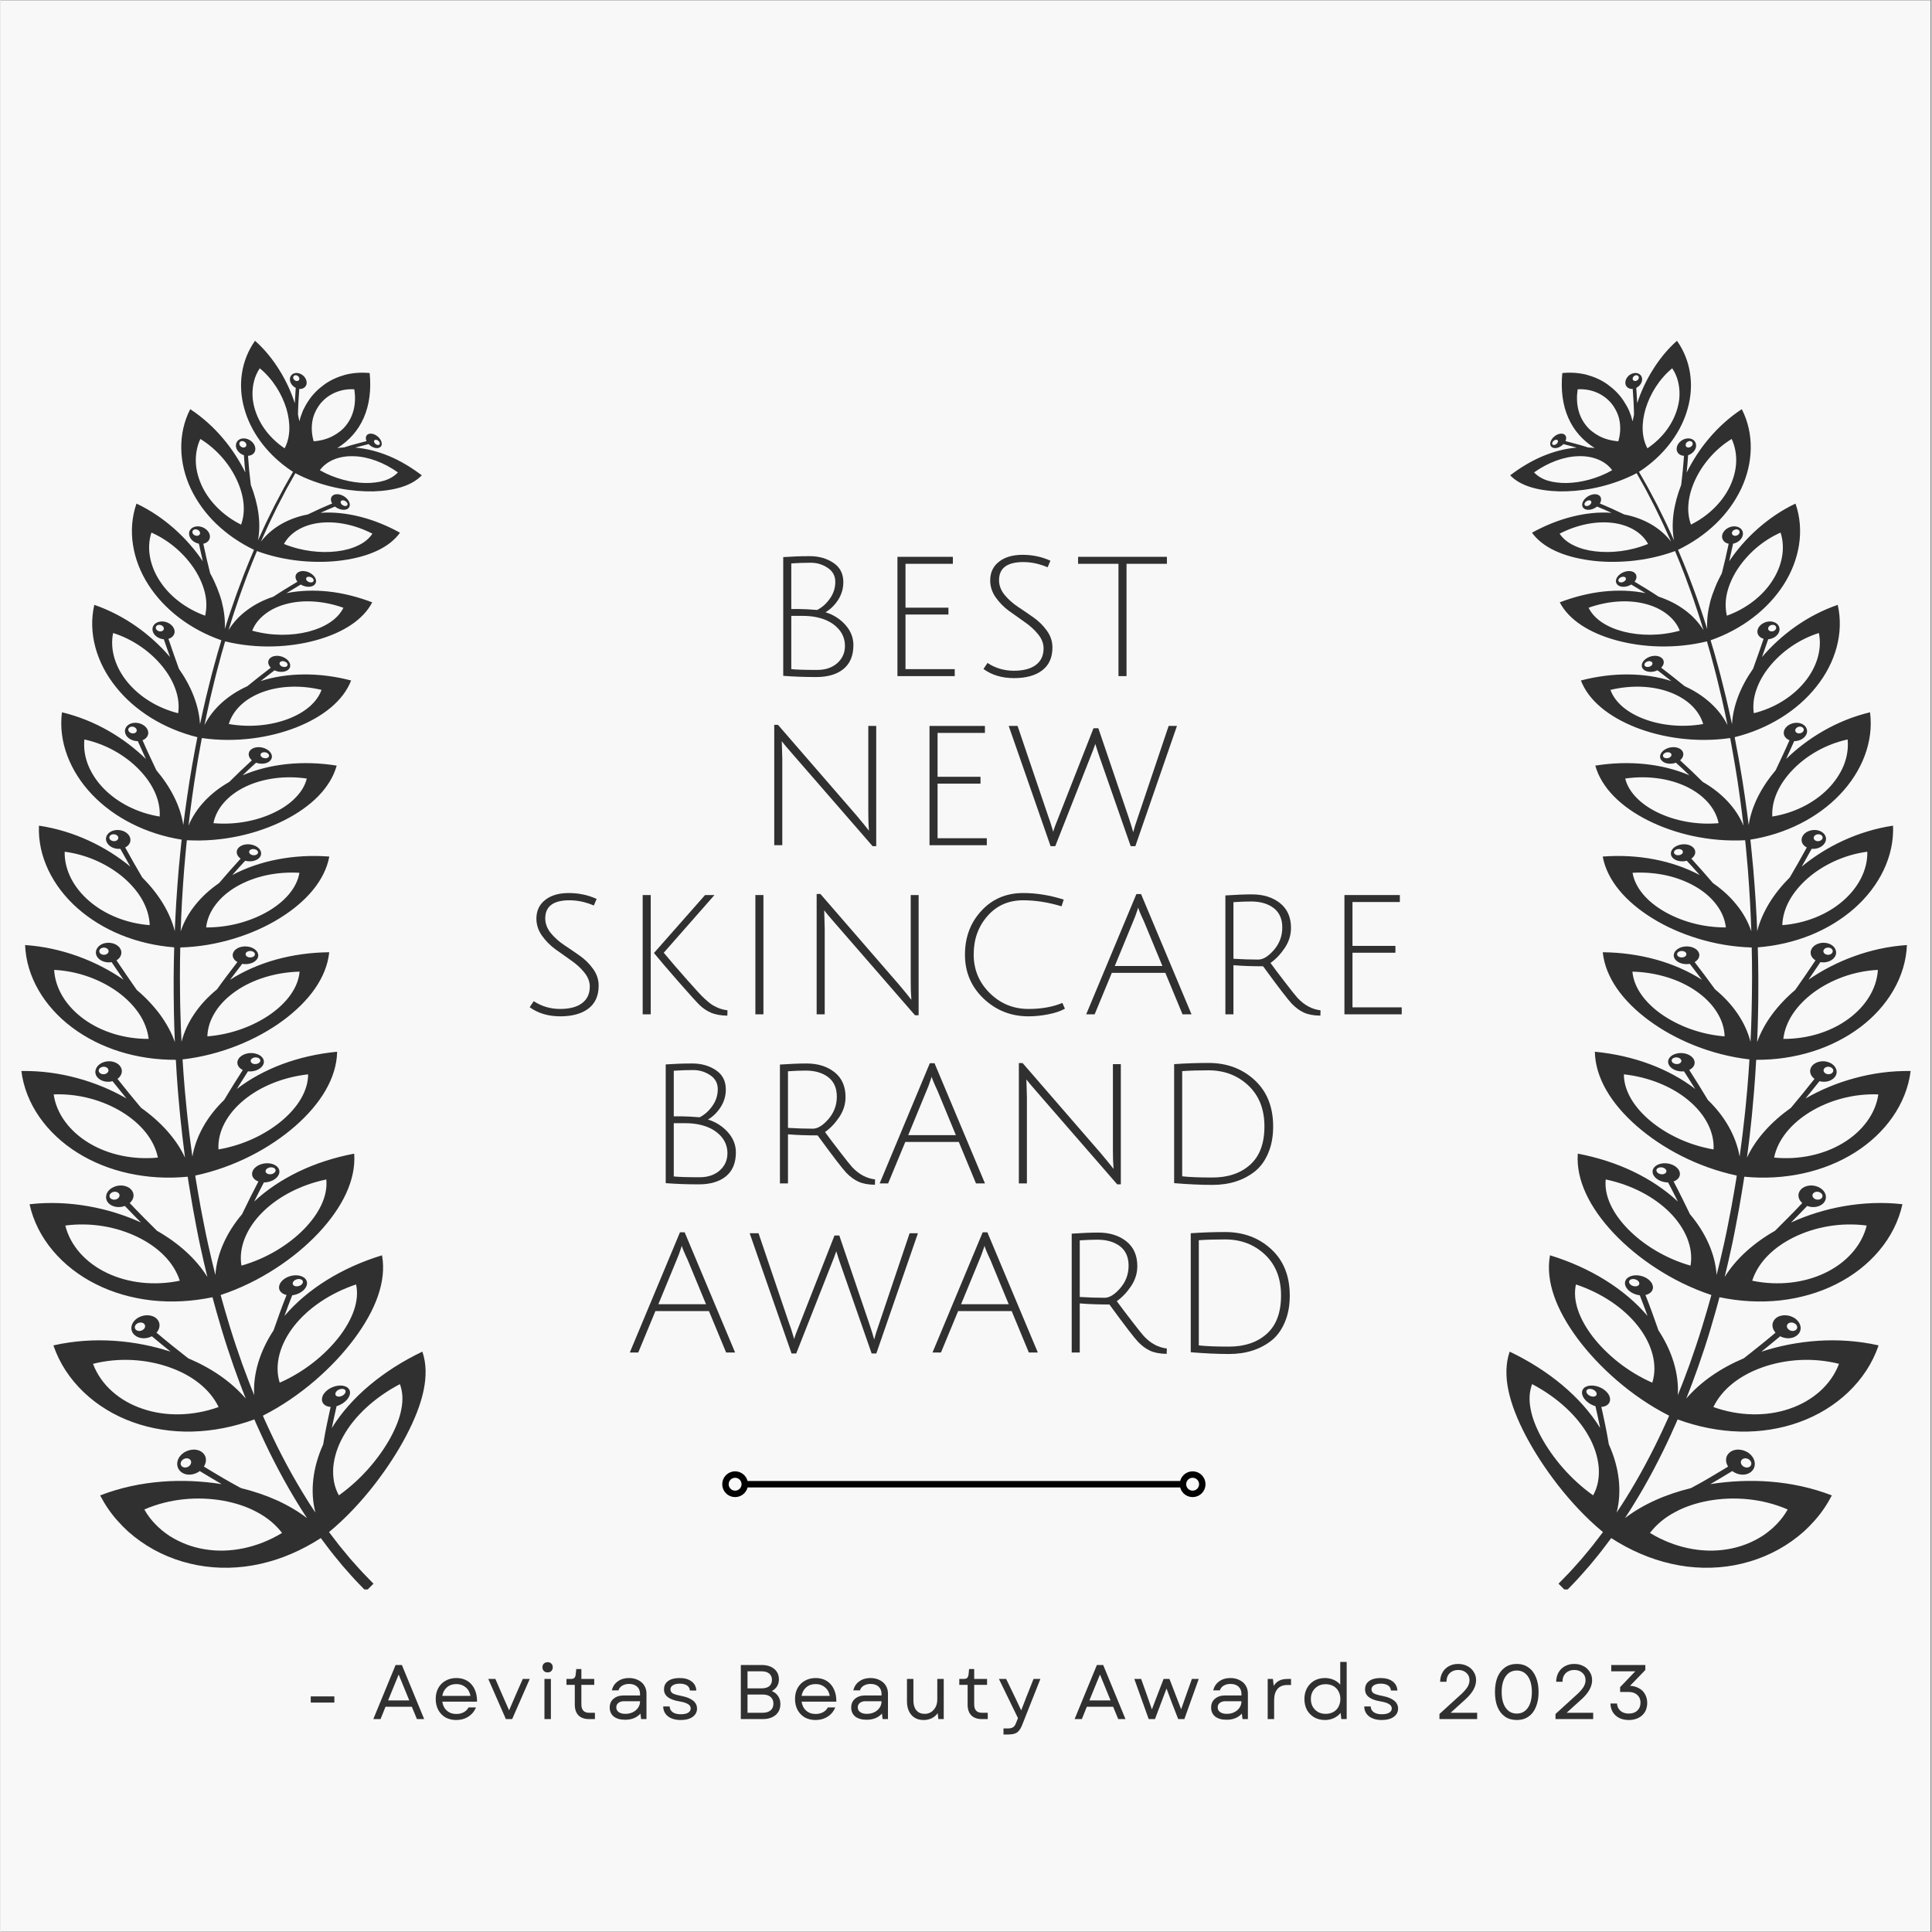
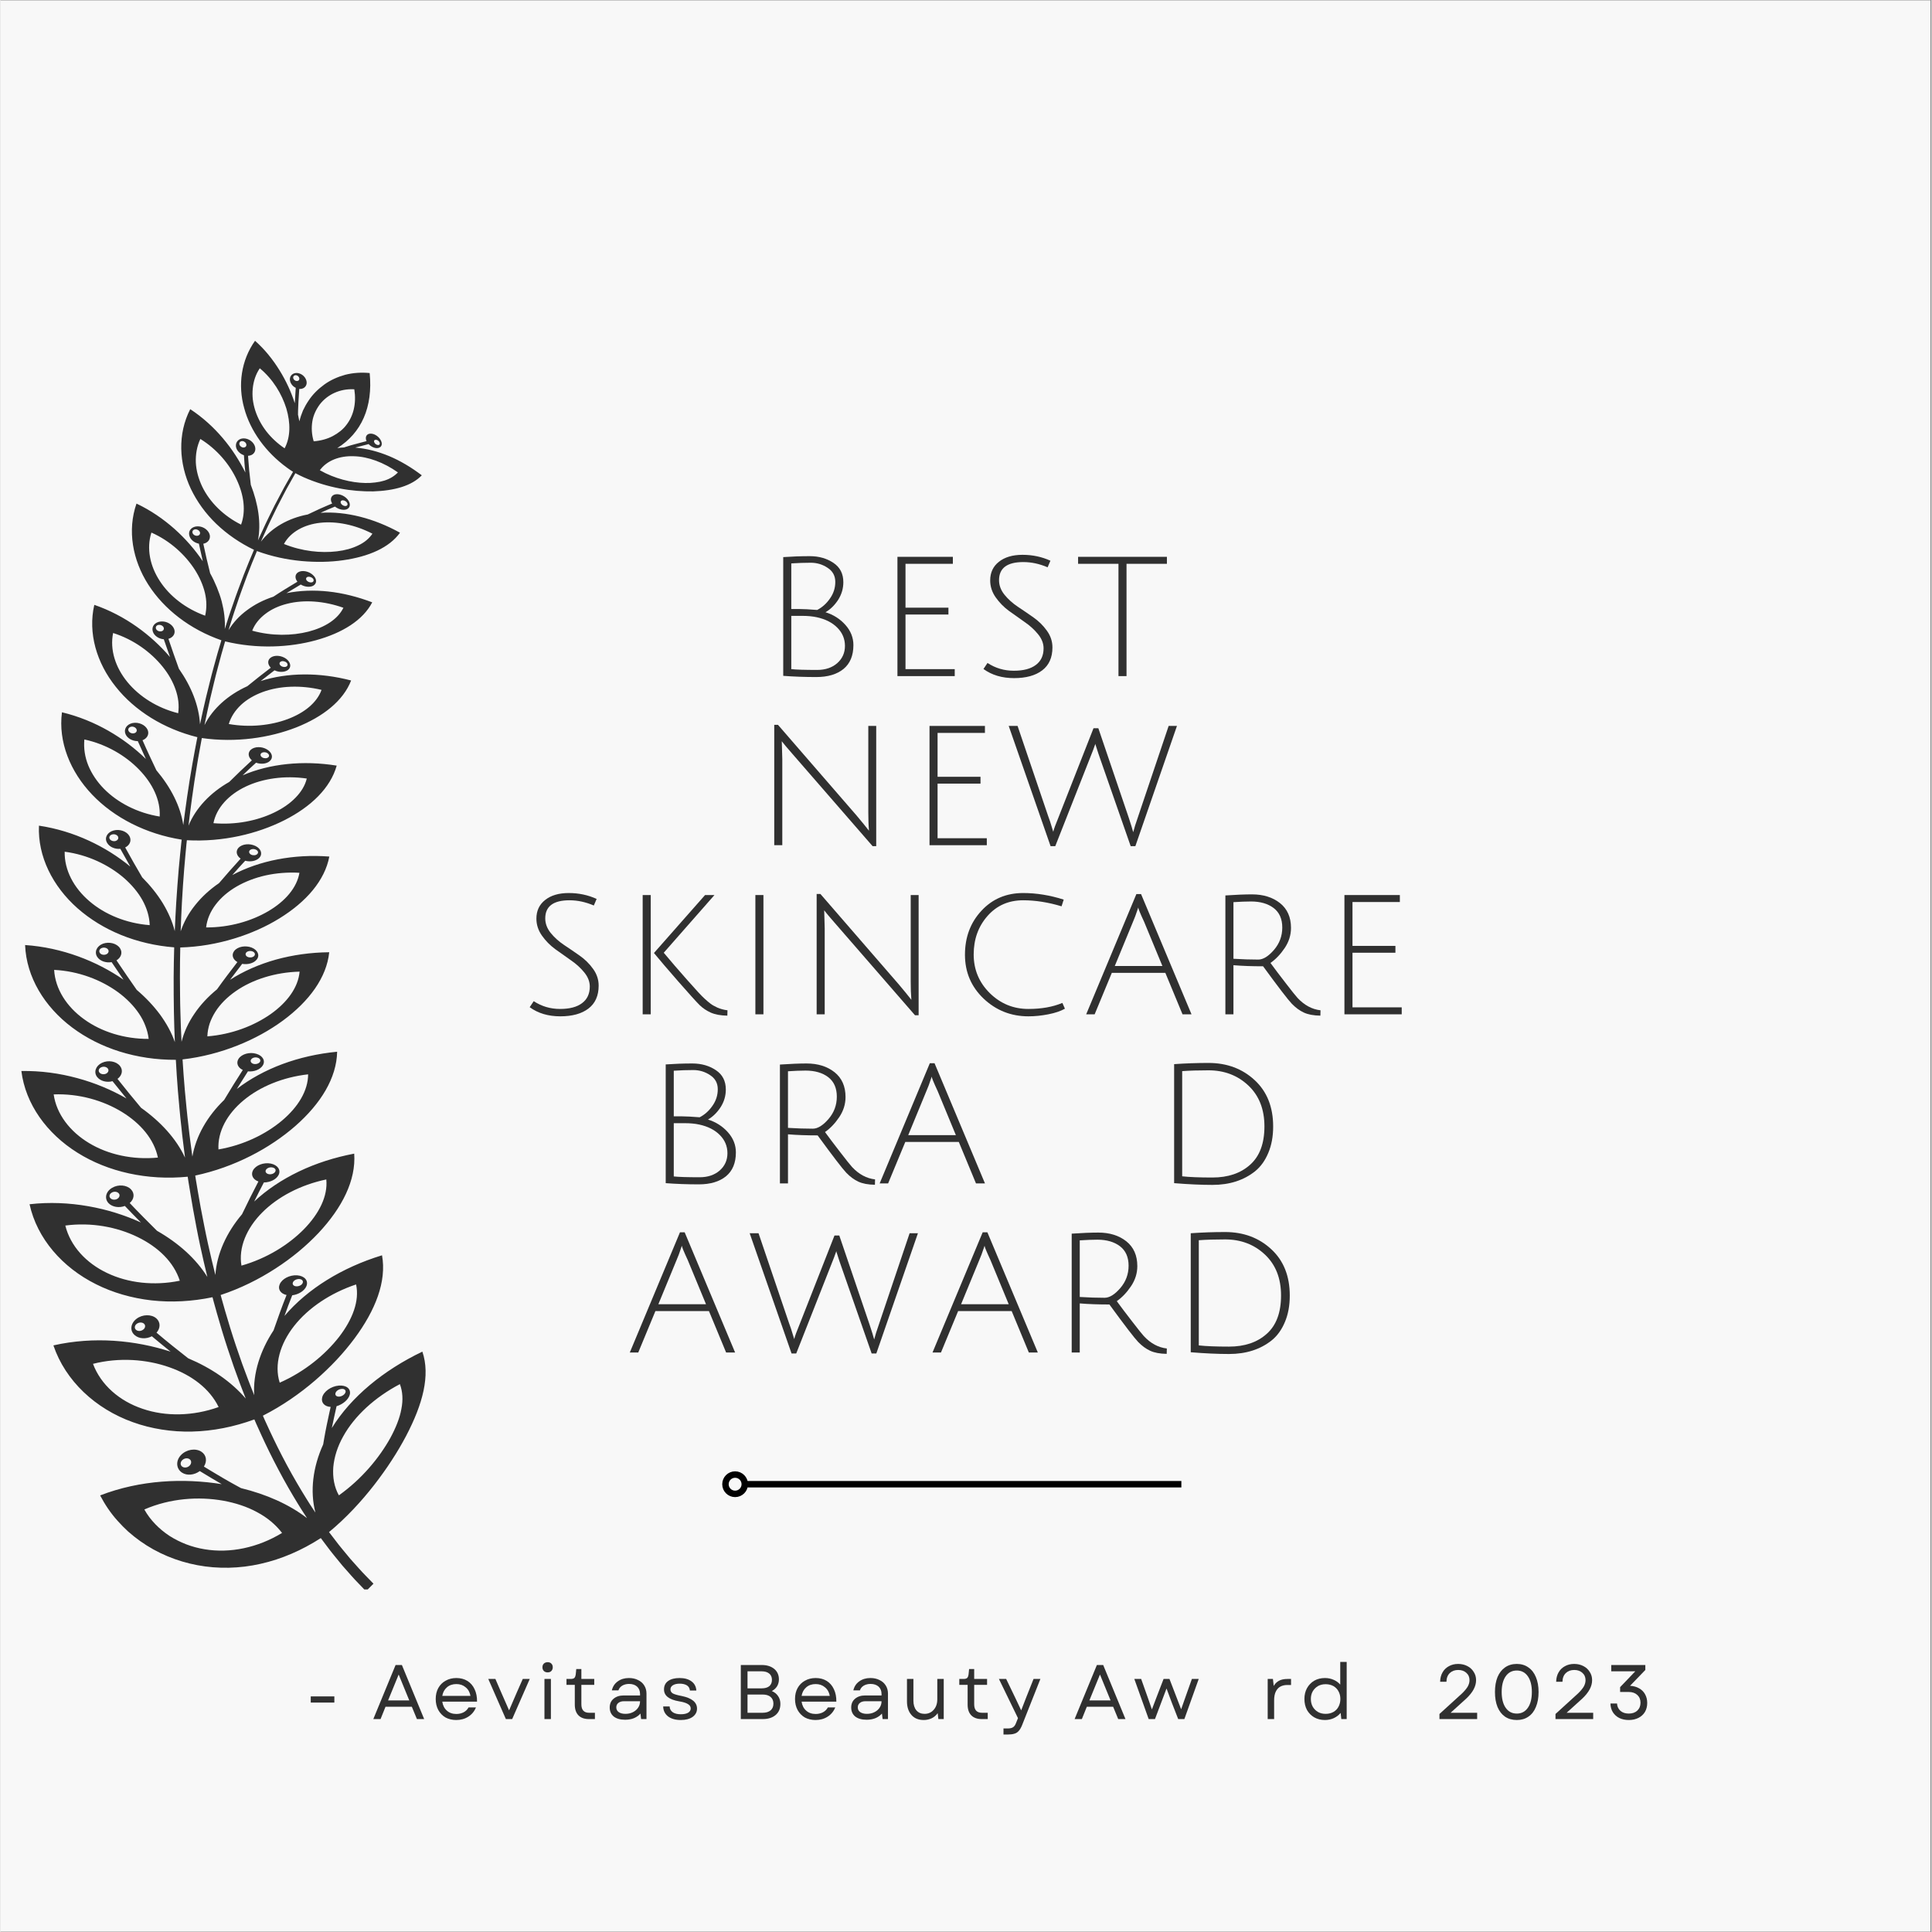
<svg xmlns="http://www.w3.org/2000/svg" version="1.0" preserveAspectRatio="xMidYMid meet" height="300" viewBox="0 0 224.88 225" zoomAndPan="magnify" width="300">
  <rect x="0" y="0" width="224.88" height="225" fill="#808080" stroke="none" />
  <defs>
    <g />
    <clipPath id="f0cf77b92e">
      <path clip-rule="nonzero" d="M 0 0.059 L 224.762 0.059 L 224.762 224.938 L 0 224.938 Z M 0 0.059" />
    </clipPath>
    <clipPath id="e72ed32ac5">
      <path clip-rule="nonzero" d="M 2.43 39.688 L 49.574 39.688 L 49.574 185.109 L 2.43 185.109 Z M 2.43 39.688" />
    </clipPath>
    <clipPath id="75de342334">
      <path clip-rule="nonzero" d="M 175.297 39.688 L 222.449 39.688 L 222.449 185.109 L 175.297 185.109 Z M 175.297 39.688" />
    </clipPath>
  </defs>
  <g clip-path="url(#f0cf77b92e)">
    <path fill-rule="nonzero" fill-opacity="1" d="M 0 0.059 L 224.879 0.059 L 224.879 224.941 L 0 224.941 Z M 0 0.059" fill="#ffffff" />
    <path fill-rule="nonzero" fill-opacity="1" d="M 0 0.059 L 224.879 0.059 L 224.879 224.941 L 0 224.941 Z M 0 0.059" fill="#f8f8f8" />
  </g>
  <g clip-path="url(#e72ed32ac5)">
    <path fill-rule="evenodd" fill-opacity="1" d="M 28.016 61.098 C 28.594 59.516 28.352 57.664 27.504 55.859 C 26.668 54.062 25.199 52.305 23.273 51.121 C 22.871 51.977 22.711 52.918 22.746 53.863 C 22.793 54.812 23.059 55.77 23.492 56.676 C 24.367 58.488 25.984 60.086 28.016 61.098 Z M 28.207 51.375 C 28.43 51.402 28.621 51.59 28.633 51.797 C 28.648 52.004 28.473 52.137 28.246 52.117 C 28.02 52.082 27.82 51.898 27.812 51.691 C 27.805 51.484 27.973 51.344 28.207 51.375 Z M 33.008 63.352 C 33.762 61.957 35.352 61.09 37.23 60.883 C 39.125 60.676 41.281 61.109 43.312 62.152 C 42.93 62.723 42.371 63.188 41.656 63.52 C 40.953 63.863 40.117 64.098 39.18 64.207 C 37.32 64.43 35.113 64.207 33.008 63.352 Z M 40.312 58.48 C 40.164 58.312 39.914 58.223 39.742 58.289 C 39.582 58.359 39.562 58.547 39.715 58.723 C 39.863 58.895 40.121 58.98 40.285 58.91 C 40.445 58.844 40.461 58.656 40.312 58.48 Z M 23.832 71.703 C 24.027 70.844 24.02 69.949 23.805 69.043 C 23.586 68.133 23.188 67.223 22.629 66.348 C 21.5 64.598 19.754 62.988 17.574 62.023 C 16.98 63.867 17.406 65.926 18.562 67.68 C 19.703 69.438 21.586 70.895 23.832 71.703 Z M 22.727 61.645 C 22.965 61.652 23.195 61.816 23.234 62.023 C 23.273 62.234 23.109 62.398 22.863 62.398 C 22.621 62.398 22.391 62.23 22.352 62.02 C 22.312 61.812 22.48 61.645 22.727 61.645 Z M 29.312 73.449 C 29.613 72.668 30.164 72.004 30.871 71.473 C 31.57 70.938 32.445 70.543 33.418 70.305 C 35.352 69.82 37.684 69.98 39.934 70.781 C 39.273 72.121 37.777 73.062 35.867 73.559 C 33.941 74.047 31.617 74.086 29.312 73.449 Z M 36.332 67.328 C 36.148 67.172 35.875 67.117 35.707 67.211 C 35.539 67.305 35.547 67.512 35.727 67.672 C 35.906 67.828 36.18 67.875 36.348 67.785 C 36.508 67.684 36.508 67.488 36.332 67.328 Z M 20.691 83.062 C 20.82 82.152 20.711 81.223 20.387 80.301 C 20.07 79.383 19.559 78.48 18.871 77.633 C 17.504 75.945 15.504 74.477 13.113 73.719 C 12.715 75.672 13.391 77.742 14.781 79.434 C 16.176 81.133 18.262 82.453 20.691 83.062 Z M 18.434 72.773 C 18.688 72.746 18.949 72.902 19.008 73.109 C 19.074 73.312 18.926 73.508 18.672 73.527 C 18.43 73.562 18.164 73.414 18.102 73.207 C 18.031 72.992 18.18 72.797 18.434 72.773 Z M 26.586 84.32 C 26.832 83.477 27.336 82.727 28.008 82.09 C 28.688 81.457 29.559 80.953 30.539 80.59 C 32.508 79.867 34.961 79.762 37.387 80.344 C 36.84 81.844 35.383 83.02 33.434 83.75 C 31.492 84.477 29.043 84.75 26.586 84.32 Z M 33.258 77.125 C 33.059 76.977 32.758 76.953 32.598 77.078 C 32.434 77.191 32.469 77.41 32.664 77.551 C 32.867 77.699 33.168 77.723 33.324 77.602 C 33.492 77.484 33.453 77.266 33.258 77.125 Z M 18.539 95.094 C 18.645 93.184 17.719 91.254 16.137 89.625 C 14.566 88 12.32 86.672 9.766 86.117 C 9.668 87.141 9.828 88.172 10.223 89.148 C 10.625 90.125 11.25 91.051 12.047 91.863 C 13.656 93.496 15.965 94.68 18.539 95.094 Z M 15.215 84.633 C 15.461 84.582 15.746 84.715 15.836 84.926 C 15.93 85.133 15.801 85.348 15.539 85.398 C 15.281 85.453 14.996 85.32 14.906 85.109 C 14.812 84.898 14.953 84.684 15.215 84.633 Z M 24.797 95.867 C 25.152 94.062 26.586 92.539 28.57 91.598 C 30.562 90.656 33.09 90.297 35.668 90.668 C 35.469 91.492 35.004 92.238 34.348 92.906 C 33.703 93.574 32.855 94.156 31.871 94.629 C 29.914 95.574 27.402 96.094 24.797 95.867 Z M 31.059 87.695 C 30.832 87.562 30.531 87.574 30.375 87.715 C 30.211 87.855 30.27 88.082 30.492 88.215 C 30.719 88.344 31.031 88.336 31.188 88.191 C 31.344 88.051 31.285 87.828 31.059 87.695 Z M 17.375 107.742 C 17.344 106.746 17.043 105.77 16.535 104.844 C 16.023 103.922 15.289 103.051 14.406 102.273 C 13.516 101.5 12.453 100.82 11.281 100.285 C 10.113 99.754 8.824 99.367 7.473 99.191 C 7.426 101.328 8.535 103.402 10.348 104.949 C 12.148 106.504 14.664 107.535 17.375 107.742 Z M 12.996 97.184 C 13.262 97.105 13.566 97.215 13.68 97.422 C 13.785 97.633 13.66 97.859 13.398 97.941 C 13.137 98.012 12.828 97.906 12.711 97.695 C 12.605 97.488 12.73 97.254 12.996 97.184 Z M 23.945 108.008 C 24.051 107.059 24.441 106.152 25.059 105.344 C 25.672 104.535 26.504 103.82 27.5 103.242 C 28.496 102.668 29.641 102.227 30.875 101.949 C 32.121 101.676 33.453 101.566 34.812 101.645 C 34.512 103.395 33.156 104.953 31.199 106.109 C 29.23 107.266 26.68 108.02 23.945 108.008 Z M 29.746 98.953 C 29.504 98.832 29.184 98.867 29.027 99.027 C 28.883 99.191 28.957 99.418 29.203 99.539 C 29.449 99.652 29.766 99.613 29.91 99.453 C 30.066 99.293 29.992 99.066 29.746 98.953 Z M 17.254 120.988 C 17.195 120.473 17.066 119.965 16.875 119.477 C 16.691 118.984 16.441 118.508 16.133 118.051 C 15.516 117.133 14.691 116.293 13.703 115.562 C 11.711 114.109 9.082 113.094 6.246 112.953 C 6.371 115.176 7.703 117.238 9.719 118.691 C 11.719 120.152 14.422 121.008 17.254 120.988 Z M 11.801 110.402 C 12.066 110.301 12.398 110.383 12.531 110.59 C 12.664 110.797 12.559 111.051 12.281 111.152 C 12.016 111.254 11.691 111.172 11.559 110.965 C 11.43 110.75 11.531 110.5 11.801 110.402 Z M 24.09 120.695 C 24.105 120.199 24.195 119.707 24.348 119.227 C 24.512 118.746 24.738 118.281 25.02 117.832 C 25.582 116.941 26.395 116.129 27.375 115.445 C 29.332 114.074 31.996 113.23 34.832 113.156 C 34.668 115 33.398 116.73 31.461 118.102 C 29.516 119.465 26.934 120.469 24.09 120.695 Z M 29.348 110.801 C 29.086 110.699 28.75 110.762 28.609 110.941 C 28.465 111.121 28.559 111.355 28.82 111.457 C 29.082 111.555 29.418 111.492 29.562 111.312 C 29.703 111.129 29.609 110.902 29.348 110.801 Z M 18.328 134.812 C 17.895 132.691 16.328 130.84 14.145 129.5 C 11.957 128.164 9.141 127.34 6.191 127.453 C 6.52 129.758 8.094 131.789 10.309 133.121 C 12.527 134.461 15.395 135.098 18.328 134.812 Z M 11.715 124.301 C 11.992 124.168 12.332 124.234 12.492 124.434 C 12.652 124.637 12.559 124.906 12.293 125.039 C 12.023 125.164 11.676 125.105 11.516 124.902 C 11.355 124.699 11.449 124.426 11.715 124.301 Z M 25.383 133.863 C 25.262 131.801 26.391 129.73 28.305 128.145 C 30.211 126.551 32.887 125.445 35.824 125.117 C 35.816 127.031 34.66 128.918 32.777 130.508 C 30.898 132.086 28.301 133.363 25.383 133.863 Z M 29.93 123.176 C 29.648 123.09 29.312 123.184 29.188 123.383 C 29.051 123.582 29.172 123.812 29.453 123.895 C 29.73 123.973 30.07 123.875 30.207 123.676 C 30.332 123.48 30.219 123.25 29.93 123.176 Z M 20.879 149.152 C 20.184 146.996 18.387 145.242 15.98 144.07 C 13.59 142.902 10.586 142.32 7.547 142.727 C 8.137 145.113 9.961 147.09 12.406 148.25 C 14.844 149.418 17.879 149.773 20.879 149.152 Z M 12.949 138.895 C 13.211 138.73 13.57 138.766 13.754 138.961 C 13.945 139.152 13.875 139.441 13.613 139.609 C 13.352 139.77 12.988 139.742 12.797 139.539 C 12.613 139.344 12.676 139.051 12.949 138.895 Z M 28.059 147.395 C 27.699 145.285 28.664 143.031 30.473 141.211 C 32.293 139.383 34.941 137.984 37.941 137.359 C 38.133 139.297 37.109 141.336 35.34 143.148 C 33.555 144.961 31.012 146.555 28.059 147.395 Z M 31.664 135.961 C 31.367 135.898 31.031 136.031 30.906 136.25 C 30.793 136.465 30.941 136.688 31.25 136.746 C 31.547 136.797 31.883 136.668 31.996 136.449 C 32.117 136.23 31.965 136.016 31.664 135.961 Z M 25.402 163.863 C 24.359 161.73 22.285 160.145 19.641 159.223 C 17.031 158.305 13.844 158.051 10.77 158.832 C 11.691 161.289 13.848 163.164 16.543 164.066 C 19.223 164.988 22.414 164.934 25.402 163.863 Z M 15.855 154.18 C 16.109 153.98 16.488 153.965 16.703 154.152 C 16.914 154.336 16.879 154.648 16.621 154.844 C 16.371 155.043 16 155.062 15.781 154.871 C 15.566 154.688 15.605 154.371 15.855 154.18 Z M 32.516 161.027 C 31.848 158.938 32.559 156.5 34.188 154.426 C 35.836 152.328 38.391 150.598 41.41 149.586 C 41.824 151.484 41.008 153.645 39.422 155.703 C 37.812 157.762 35.434 159.738 32.516 161.027 Z M 34.805 148.957 C 34.484 148.938 34.152 149.105 34.055 149.344 C 33.953 149.578 34.133 149.789 34.445 149.805 C 34.77 149.82 35.098 149.652 35.191 149.414 C 35.289 149.184 35.113 148.977 34.805 148.957 Z M 32.789 178.523 C 32.016 177.527 31.043 176.719 29.871 176.102 C 28.723 175.473 27.367 175.031 25.941 174.77 C 23.07 174.262 19.773 174.48 16.75 175.793 C 17.438 177.035 18.48 178.074 19.668 178.863 C 20.906 179.648 22.27 180.184 23.77 180.426 C 26.73 180.926 29.98 180.238 32.789 178.523 Z M 21.137 170.078 C 21.367 169.824 21.754 169.758 22.004 169.926 C 22.25 170.082 22.27 170.414 22.047 170.66 C 21.82 170.914 21.441 170.984 21.18 170.816 C 20.934 170.656 20.91 170.32 21.137 170.078 Z M 39.406 174.148 C 38.863 173.188 38.668 172.043 38.754 170.867 C 38.863 169.672 39.246 168.457 39.918 167.266 C 41.234 164.891 43.602 162.723 46.512 161.195 C 46.84 162.082 46.895 163.039 46.68 164.113 C 46.496 165.145 46.027 166.305 45.406 167.449 C 44.121 169.766 42.094 172.23 39.406 174.148 Z M 39.703 161.754 C 39.383 161.781 39.066 162.004 39.008 162.254 C 38.938 162.504 39.156 162.68 39.477 162.645 C 39.797 162.613 40.113 162.383 40.18 162.133 C 40.242 161.891 40.035 161.715 39.703 161.754 Z M 36.473 51.395 C 37.312 51.328 38.066 51.117 38.695 50.785 C 39.324 50.449 39.879 50.027 40.281 49.484 C 41.105 48.426 41.461 46.992 41.203 45.336 C 39.527 45.242 38.082 45.945 37.191 47.086 C 36.762 47.664 36.438 48.328 36.316 49.07 C 36.195 49.809 36.234 50.598 36.473 51.395 Z M 33.086 52.211 C 33.785 50.898 33.785 49.242 33.285 47.562 C 32.758 45.879 31.738 44.168 30.195 42.891 C 29.715 43.594 29.457 44.406 29.375 45.246 C 29.332 45.668 29.336 46.098 29.383 46.527 C 29.438 46.957 29.531 47.391 29.668 47.812 C 29.945 48.664 30.379 49.484 30.953 50.23 C 31.535 50.977 32.258 51.652 33.086 52.211 Z M 34.477 43.711 C 34.676 43.766 34.824 43.957 34.797 44.145 C 34.781 44.32 34.602 44.414 34.406 44.359 C 34.211 44.305 34.066 44.121 34.086 43.941 C 34.105 43.766 34.281 43.656 34.477 43.711 Z M 37.188 54.762 C 38.004 53.641 39.48 53.066 41.148 53.133 C 42.805 53.172 44.648 53.859 46.281 55.016 C 45.879 55.445 45.344 55.77 44.695 55.973 C 44.371 56.074 44.016 56.145 43.641 56.188 C 43.27 56.238 42.879 56.258 42.469 56.25 C 41.648 56.234 40.762 56.105 39.859 55.859 C 38.961 55.613 38.055 55.258 37.188 54.762 Z M 44.117 51.465 C 44.012 51.297 43.801 51.184 43.645 51.223 C 43.488 51.254 43.449 51.41 43.562 51.582 C 43.672 51.75 43.875 51.852 44.027 51.82 C 44.18 51.789 44.223 51.629 44.117 51.465 Z M 26.117 73.262 C 26.18 72.207 26.039 71.125 25.758 70.035 C 25.613 69.492 25.418 68.941 25.195 68.395 C 24.973 67.852 24.715 67.305 24.414 66.762 C 24.121 65.629 23.863 64.484 23.617 63.324 C 24.141 63.223 24.461 62.816 24.375 62.328 C 24.262 61.766 23.641 61.297 22.98 61.297 C 22.324 61.289 21.852 61.75 21.977 62.32 C 22.074 62.816 22.551 63.211 23.102 63.316 C 23.254 63.996 23.406 64.684 23.559 65.367 C 22.664 64.031 21.551 62.746 20.254 61.59 C 18.953 60.441 17.484 59.426 15.836 58.648 C 14.754 61.754 15.367 65.207 17.211 68.086 C 19.059 70.977 22.09 73.301 25.723 74.566 C 25.723 74.566 25.543 75.172 25.273 76.082 C 25.027 76.992 24.672 78.207 24.375 79.43 C 23.742 81.875 23.234 84.348 23.234 84.348 C 23.105 82.172 22.234 79.965 20.773 77.879 C 20.359 76.734 19.953 75.578 19.555 74.398 C 20.102 74.242 20.395 73.789 20.234 73.293 C 20.051 72.73 19.348 72.312 18.66 72.379 C 17.965 72.449 17.555 72.977 17.738 73.547 C 17.887 74.039 18.438 74.406 19.016 74.449 L 19.742 76.523 C 17.551 73.957 14.52 71.68 10.922 70.441 C 10.168 73.723 11.188 77.195 13.418 79.977 C 14.516 81.371 15.93 82.605 17.543 83.605 C 19.156 84.602 20.973 85.367 22.926 85.852 C 22.926 85.852 22.805 86.488 22.621 87.445 C 22.434 88.398 22.227 89.676 22.012 90.953 C 21.605 93.516 21.285 96.086 21.285 96.086 C 20.953 93.871 19.824 91.688 18.148 89.699 C 17.602 88.547 17.051 87.387 16.539 86.207 C 17.086 85.996 17.348 85.496 17.133 84.996 C 16.879 84.43 16.117 84.066 15.395 84.203 C 14.684 84.344 14.32 84.93 14.562 85.504 C 14.777 86 15.379 86.316 15.988 86.312 C 16.297 87.008 16.613 87.703 16.93 88.391 C 14.414 85.938 11.035 83.883 7.156 82.953 C 6.707 86.387 8.113 89.863 10.672 92.543 C 13.23 95.23 16.957 97.129 21.098 97.785 C 21.098 97.785 21.016 98.449 20.922 99.445 C 20.875 99.945 20.816 100.527 20.758 101.148 C 20.707 101.773 20.656 102.438 20.602 103.105 C 20.398 105.77 20.293 108.438 20.293 108.438 C 20.016 107.32 19.527 106.227 18.895 105.18 C 18.25 104.129 17.438 103.121 16.5 102.176 C 15.82 101.027 15.168 99.871 14.52 98.695 C 15.07 98.426 15.285 97.887 15.02 97.383 C 14.715 96.816 13.879 96.52 13.156 96.723 C 12.434 96.922 12.078 97.562 12.402 98.137 C 12.672 98.633 13.316 98.914 13.953 98.852 C 14.344 99.547 14.719 100.234 15.117 100.926 C 12.293 98.594 8.57 96.766 4.477 96.156 C 4.32 99.734 6.074 103.211 8.957 105.766 C 10.414 107.051 12.133 108.109 14.043 108.887 C 15.957 109.664 18.051 110.156 20.227 110.328 C 20.227 110.328 20.137 113.086 20.168 115.844 C 20.168 117.227 20.215 118.605 20.238 119.641 C 20.281 120.672 20.305 121.363 20.305 121.363 C 19.914 120.242 19.316 119.168 18.574 118.148 C 17.816 117.133 16.91 116.168 15.863 115.281 C 15.062 114.148 14.297 113.008 13.508 111.844 C 14.047 111.512 14.242 110.934 13.922 110.441 C 13.562 109.871 12.664 109.637 11.93 109.902 C 11.195 110.18 10.895 110.875 11.266 111.445 C 11.586 111.93 12.289 112.164 12.938 112.051 C 13.398 112.734 13.859 113.414 14.324 114.098 C 12.762 113.012 10.973 112.078 9.035 111.375 C 7.105 110.676 5.023 110.203 2.863 110.059 C 3.008 113.785 5.121 117.246 8.336 119.656 C 9.949 120.867 11.832 121.82 13.875 122.461 C 15.93 123.105 18.145 123.438 20.418 123.426 C 20.418 123.426 20.562 126.281 20.844 129.129 C 20.902 129.844 20.988 130.555 21.059 131.219 C 21.129 131.887 21.191 132.508 21.266 133.043 C 21.398 134.105 21.488 134.816 21.488 134.816 C 20.465 132.613 18.66 130.645 16.367 129.012 C 15.438 127.91 14.527 126.785 13.625 125.645 C 14.152 125.258 14.301 124.637 13.918 124.148 C 13.492 123.598 12.551 123.422 11.812 123.777 C 11.078 124.125 10.824 124.871 11.254 125.43 C 11.637 125.91 12.379 126.098 13.043 125.914 C 13.59 126.594 14.117 127.258 14.668 127.926 C 12.945 126.934 11.012 126.117 8.941 125.559 C 6.875 124.996 4.68 124.691 2.43 124.73 C 2.906 128.594 5.406 132.023 8.957 134.242 C 12.512 136.48 17.109 137.5 21.801 137.039 C 21.801 137.039 21.828 137.223 21.875 137.543 C 21.93 137.867 22.004 138.324 22.094 138.875 C 22.266 139.977 22.535 141.441 22.812 142.902 C 23.367 145.824 24.09 148.715 24.09 148.715 C 22.766 146.594 20.746 144.777 18.223 143.336 C 17.164 142.285 16.09 141.211 15.047 140.105 C 15.57 139.656 15.652 138.996 15.203 138.523 C 14.711 137.992 13.723 137.898 12.992 138.336 C 12.25 138.773 12.074 139.578 12.582 140.121 C 13.02 140.578 13.812 140.699 14.48 140.445 C 15.098 141.098 15.727 141.738 16.355 142.371 C 14.465 141.512 12.398 140.855 10.203 140.473 C 8.016 140.09 5.703 139.98 3.383 140.246 C 4.258 144.242 7.203 147.609 11.125 149.562 C 13.07 150.543 15.289 151.18 17.578 151.441 C 19.883 151.699 22.293 151.574 24.688 151.074 C 24.688 151.074 25.473 154.078 26.445 157.031 C 26.695 157.766 26.941 158.504 27.176 159.191 C 27.426 159.879 27.66 160.516 27.859 161.062 C 28.059 161.609 28.246 162.059 28.367 162.379 C 28.488 162.695 28.559 162.875 28.559 162.875 C 26.887 160.93 24.605 159.348 21.852 158.184 C 20.621 157.219 19.375 156.23 18.168 155.203 C 18.645 154.668 18.641 153.973 18.145 153.535 C 17.57 153.035 16.531 153.055 15.832 153.59 C 15.133 154.133 15.031 154.992 15.637 155.496 C 16.141 155.934 16.969 155.965 17.625 155.621 C 18.352 156.227 19.07 156.828 19.809 157.414 C 15.711 156.086 10.895 155.613 6.16 156.684 C 7.562 160.828 11.07 164.07 15.398 165.621 C 16.469 166.012 17.617 166.301 18.773 166.484 C 19.934 166.668 21.113 166.75 22.324 166.719 C 24.738 166.66 27.184 166.176 29.562 165.305 C 29.562 165.305 29.637 165.492 29.785 165.816 C 29.93 166.141 30.141 166.605 30.395 167.164 C 30.902 168.273 31.613 169.742 32.379 171.18 C 33.137 172.625 33.961 174.035 34.602 175.078 C 34.91 175.605 35.199 176.027 35.391 176.328 C 35.586 176.629 35.695 176.801 35.695 176.801 C 33.609 175.199 30.988 174.035 28.008 173.305 C 28.008 173.305 27.738 173.156 27.328 172.934 C 26.922 172.707 26.371 172.406 25.84 172.09 C 25.301 171.77 24.762 171.449 24.359 171.207 C 23.949 170.965 23.688 170.797 23.688 170.797 C 24.09 170.164 23.98 169.438 23.379 169.055 C 22.691 168.625 21.641 168.797 21.008 169.465 C 20.383 170.133 20.449 171.055 21.141 171.504 C 21.723 171.887 22.578 171.785 23.207 171.32 C 23.207 171.32 23.848 171.707 24.488 172.094 C 25.125 172.469 25.762 172.844 25.762 172.844 C 21.324 172.137 16.293 172.34 11.602 174.156 C 12.16 175.219 12.816 176.203 13.621 177.098 C 14.02 177.547 14.434 177.969 14.875 178.371 C 15.328 178.77 15.797 179.141 16.285 179.488 C 18.238 180.879 20.531 181.832 22.93 182.281 C 24.117 182.508 25.371 182.602 26.598 182.578 C 27.211 182.562 27.828 182.52 28.438 182.445 C 29.059 182.367 29.676 182.262 30.289 182.121 C 32.738 181.574 35.094 180.547 37.301 179.125 C 37.301 179.125 37.605 179.531 38.066 180.141 C 38.512 180.758 39.172 181.531 39.809 182.32 C 40.484 183.078 41.141 183.855 41.684 184.395 C 42.211 184.945 42.562 185.312 42.562 185.312 L 43.434 184.434 C 43.434 184.434 43.09 184.078 42.57 183.547 C 42.043 183.023 41.398 182.27 40.73 181.531 C 40.105 180.766 39.453 180.012 39.012 179.41 C 38.559 178.82 38.258 178.426 38.258 178.426 C 40.277 176.754 42.027 174.848 43.516 172.938 C 43.887 172.461 44.242 171.98 44.582 171.504 C 44.93 171.02 45.258 170.539 45.566 170.059 C 46.195 169.098 46.734 168.172 47.234 167.23 C 49.18 163.516 50.07 160.18 49.129 157.41 C 44.609 159.574 40.824 162.676 38.582 166.312 C 38.582 166.312 38.719 165.672 38.855 165.031 C 38.996 164.398 39.137 163.766 39.137 163.766 C 39.871 163.551 40.52 162.996 40.672 162.426 C 40.848 161.75 40.281 161.289 39.391 161.367 C 38.504 161.441 37.625 162.055 37.461 162.746 C 37.309 163.355 37.746 163.816 38.449 163.848 C 38.449 163.848 38.383 164.121 38.297 164.523 C 38.211 164.93 38.098 165.473 37.98 166.016 C 37.863 166.566 37.77 167.109 37.695 167.523 C 37.625 167.938 37.578 168.215 37.578 168.215 C 36.383 170.84 36.02 173.645 36.672 176.152 C 36.672 176.152 36.559 175.984 36.367 175.695 C 36.176 175.398 35.891 174.988 35.582 174.469 C 34.945 173.449 34.129 172.066 33.367 170.652 C 32.605 169.238 31.895 167.793 31.387 166.703 C 31.133 166.152 30.922 165.695 30.777 165.379 C 30.629 165.059 30.555 164.871 30.555 164.871 C 32.812 163.723 34.855 162.297 36.641 160.762 C 37.527 159.996 38.367 159.191 39.133 158.375 C 39.898 157.559 40.578 156.742 41.207 155.902 C 43.68 152.57 44.98 149.227 44.43 146.191 C 39.785 147.609 35.758 150.094 33.07 153.254 C 33.355 152.445 33.66 151.641 33.973 150.848 C 34.715 150.762 35.406 150.324 35.625 149.781 C 35.883 149.148 35.418 148.59 34.547 148.523 C 33.684 148.465 32.773 148.926 32.512 149.578 C 32.262 150.156 32.633 150.668 33.312 150.816 C 32.773 152.168 32.285 153.531 31.801 154.93 C 30.238 157.301 29.391 159.949 29.543 162.48 C 29.543 162.48 29.473 162.301 29.348 161.988 C 29.227 161.676 29.039 161.234 28.84 160.691 C 28.637 160.152 28.402 159.52 28.152 158.848 C 27.918 158.164 27.664 157.438 27.414 156.711 C 26.434 153.793 25.637 150.816 25.637 150.816 C 27.961 150.047 30.109 148.973 32.023 147.73 C 33.953 146.484 35.621 145.086 37.023 143.605 C 39.797 140.645 41.41 137.445 41.191 134.352 C 38.891 134.789 36.719 135.488 34.746 136.434 C 32.773 137.379 30.996 138.566 29.543 139.93 C 29.91 139.184 30.281 138.445 30.672 137.707 C 31.391 137.707 32.109 137.359 32.371 136.859 C 32.691 136.266 32.285 135.672 31.469 135.508 C 30.652 135.348 29.723 135.699 29.402 136.301 C 29.125 136.832 29.402 137.375 30.035 137.594 C 29.371 138.855 28.75 140.117 28.129 141.406 C 26.324 143.539 25.188 146.008 25.023 148.484 C 25.023 148.484 24.285 145.621 23.719 142.723 C 23.43 141.273 23.152 139.82 22.977 138.727 C 22.883 138.18 22.805 137.727 22.754 137.406 C 22.703 137.09 22.676 136.906 22.676 136.906 C 27.297 135.918 31.375 133.719 34.336 131.133 C 37.301 128.531 39.145 125.535 39.203 122.484 C 36.965 122.699 34.809 123.188 32.832 123.922 C 30.859 124.656 29.059 125.641 27.52 126.82 C 27.957 126.133 28.383 125.453 28.816 124.77 C 29.512 124.84 30.219 124.57 30.527 124.105 C 30.887 123.562 30.559 122.949 29.785 122.723 C 29.016 122.488 28.098 122.746 27.727 123.297 C 27.41 123.785 27.629 124.336 28.215 124.609 C 27.484 125.754 26.742 126.922 26.043 128.102 C 24.062 130.016 22.762 132.309 22.344 134.699 C 22.344 134.699 22.25 133.992 22.109 132.938 C 22.035 132.41 21.965 131.789 21.891 131.129 C 21.816 130.465 21.727 129.758 21.664 129.051 C 21.367 126.219 21.199 123.379 21.199 123.379 C 23.461 123.117 25.617 122.543 27.586 121.762 C 29.566 120.977 31.363 119.98 32.891 118.855 C 35.957 116.594 37.98 113.836 38.281 110.898 C 36.121 110.918 34.02 111.215 32.059 111.758 C 30.109 112.305 28.309 113.098 26.734 114.105 C 27.207 113.48 27.676 112.863 28.145 112.25 C 28.801 112.367 29.508 112.172 29.836 111.75 C 30.23 111.258 29.961 110.637 29.242 110.352 C 28.523 110.074 27.613 110.238 27.219 110.746 C 26.875 111.184 27.035 111.727 27.586 112.043 C 26.785 113.086 25.977 114.141 25.211 115.219 C 24.176 116.066 23.281 117.02 22.59 118.047 C 21.879 119.078 21.375 120.18 21.082 121.328 C 21.082 121.328 21.051 120.641 21.004 119.613 C 20.973 118.582 20.918 117.211 20.91 115.836 C 20.863 113.09 20.934 110.344 20.934 110.344 C 23.117 110.281 25.23 109.906 27.18 109.312 C 29.137 108.719 30.945 107.91 32.492 106.949 C 35.613 105.023 37.766 102.539 38.293 99.754 C 34.145 99.441 30.156 100.223 26.992 101.91 C 27.48 101.344 27.992 100.789 28.496 100.242 C 29.102 100.406 29.793 100.273 30.145 99.898 C 30.547 99.457 30.355 98.844 29.688 98.52 C 29.012 98.191 28.145 98.281 27.719 98.727 C 27.355 99.121 27.477 99.656 27.965 99.996 C 27.117 100.934 26.27 101.879 25.445 102.852 C 24.363 103.594 23.434 104.449 22.68 105.395 C 21.914 106.34 21.352 107.375 20.98 108.461 C 20.98 108.461 21.062 105.805 21.246 103.152 C 21.297 102.488 21.344 101.824 21.391 101.203 C 21.445 100.582 21.496 100.004 21.539 99.508 C 21.625 98.512 21.703 97.852 21.703 97.852 C 25.898 98.078 29.902 97.109 33.035 95.535 C 36.176 93.949 38.426 91.758 39.152 89.164 C 35.234 88.531 31.34 88.938 28.199 90.293 C 28.707 89.793 29.23 89.301 29.762 88.824 C 30.332 89.031 31.004 88.965 31.363 88.629 C 31.797 88.246 31.645 87.645 31.031 87.277 C 30.426 86.91 29.574 86.926 29.141 87.32 C 28.77 87.664 28.844 88.184 29.273 88.547 C 28.375 89.367 27.508 90.203 26.637 91.066 C 24.434 92.32 22.746 94.09 21.891 96.16 C 21.891 96.16 22.188 93.594 22.574 91.043 C 22.781 89.77 22.973 88.492 23.156 87.543 C 23.328 86.59 23.445 85.953 23.445 85.953 C 25.434 86.238 27.414 86.23 29.277 86 C 31.145 85.77 32.891 85.32 34.457 84.707 C 37.574 83.469 39.918 81.609 40.832 79.25 C 37.148 78.285 33.41 78.312 30.293 79.316 L 31.91 78.066 C 32.434 78.316 33.078 78.305 33.465 78.031 C 33.906 77.707 33.809 77.129 33.266 76.723 C 32.715 76.32 31.906 76.258 31.461 76.59 C 31.07 76.879 31.09 77.375 31.477 77.762 C 30.562 78.461 29.645 79.176 28.746 79.914 C 26.508 80.93 24.719 82.512 23.754 84.445 C 23.754 84.445 24.242 81.984 24.852 79.547 C 25.141 78.324 25.484 77.117 25.723 76.203 C 25.98 75.301 26.156 74.695 26.156 74.695 C 29.883 75.598 33.668 75.406 36.738 74.562 C 39.82 73.711 42.211 72.227 43.289 70.148 C 41.598 69.504 39.859 69.066 38.172 68.887 C 36.488 68.707 34.836 68.77 33.301 69.078 C 33.855 68.742 34.414 68.406 34.965 68.074 C 35.441 68.363 36.051 68.426 36.434 68.203 C 36.871 67.941 36.859 67.395 36.379 66.961 C 35.902 66.523 35.148 66.371 34.684 66.633 C 34.281 66.867 34.25 67.336 34.578 67.746 C 33.652 68.305 32.695 68.875 31.781 69.488 C 31.215 69.676 30.672 69.898 30.156 70.16 C 29.645 70.422 29.172 70.719 28.727 71.047 C 27.828 71.703 27.098 72.496 26.551 73.395 C 26.551 73.395 26.73 72.809 27.004 71.934 C 27.141 71.492 27.32 70.988 27.5 70.445 C 27.684 69.898 27.875 69.316 28.09 68.742 C 28.902 66.43 29.863 64.176 29.863 64.176 C 31.582 64.809 33.344 65.176 35.043 65.336 C 36.738 65.492 38.398 65.461 39.887 65.246 C 42.895 64.824 45.285 63.77 46.523 62.039 C 45 61.199 43.438 60.57 41.871 60.176 C 40.312 59.785 38.734 59.613 37.273 59.723 C 37.273 59.723 37.684 59.527 38.105 59.348 C 38.527 59.172 38.949 58.996 38.949 58.996 C 39.363 59.324 39.926 59.461 40.316 59.312 C 40.766 59.129 40.801 58.613 40.41 58.148 C 40.008 57.676 39.32 57.434 38.852 57.613 C 38.453 57.781 38.363 58.219 38.625 58.637 C 38.625 58.637 37.91 58.93 37.199 59.25 C 36.492 59.582 35.785 59.914 35.785 59.914 C 33.516 60.344 31.57 61.453 30.328 63.082 C 30.328 63.082 30.379 62.953 30.48 62.73 C 30.582 62.508 30.727 62.191 30.898 61.809 C 31.234 61.043 31.73 60.039 32.219 59.035 C 32.469 58.535 32.734 58.047 32.973 57.582 C 33.211 57.113 33.445 56.688 33.656 56.324 C 34.066 55.594 34.34 55.105 34.34 55.105 C 34.629 55.266 34.941 55.414 35.336 55.594 C 36.711 56.199 38.125 56.621 39.492 56.883 C 40.859 57.145 42.184 57.246 43.414 57.227 C 45.852 57.145 47.879 56.59 49.062 55.355 C 47.855 54.438 46.566 53.664 45.258 53.117 C 43.953 52.574 42.617 52.234 41.312 52.125 L 42.867 51.719 C 43.188 52.062 43.656 52.254 44.008 52.168 C 44.422 52.07 44.531 51.648 44.234 51.184 C 43.949 50.727 43.383 50.426 42.953 50.516 C 42.574 50.598 42.445 50.969 42.629 51.371 C 42.629 51.371 41.973 51.543 41.316 51.719 C 40.984 51.805 40.652 51.902 40.41 51.98 C 40.164 52.059 40 52.109 40 52.109 C 39.738 52.125 39.473 52.145 39.219 52.184 C 42.027 50.43 43.383 47.426 42.992 43.445 C 42.012 43.348 41.051 43.418 40.148 43.645 C 39.273 43.887 38.426 44.262 37.711 44.781 C 36.996 45.301 36.352 45.926 35.871 46.664 C 35.625 47.027 35.41 47.41 35.223 47.809 C 35.051 48.219 34.91 48.641 34.805 49.07 C 34.754 48.816 34.703 48.551 34.645 48.293 C 34.645 48.293 34.648 48.105 34.652 47.828 C 34.656 47.547 34.672 47.172 34.695 46.801 C 34.746 46.047 34.793 45.293 34.793 45.293 C 35.238 45.332 35.605 45.07 35.652 44.648 C 35.695 44.16 35.312 43.641 34.781 43.484 C 34.242 43.32 33.746 43.605 33.703 44.102 C 33.668 44.531 33.957 44.965 34.383 45.168 L 34.27 46.957 C 33.859 45.672 33.262 44.359 32.488 43.117 C 31.715 41.871 30.785 40.699 29.641 39.688 C 28.02 41.965 27.625 44.852 28.379 47.527 C 28.734 48.863 29.375 50.16 30.223 51.336 C 31.074 52.512 32.133 53.57 33.367 54.469 C 33.629 54.664 33.852 54.812 34.066 54.945 C 34.066 54.945 33.789 55.434 33.371 56.164 C 33.16 56.527 32.922 56.957 32.68 57.426 C 32.438 57.891 32.168 58.383 31.91 58.883 C 31.414 59.887 30.91 60.891 30.57 61.656 C 30.395 62.039 30.246 62.359 30.145 62.582 C 30.039 62.805 29.984 62.934 29.984 62.934 C 30.367 60.918 30.012 58.695 29.148 56.461 C 29.148 56.461 29.055 55.621 28.961 54.781 C 28.883 53.938 28.828 53.082 28.828 53.082 C 29.352 53.059 29.703 52.707 29.676 52.227 C 29.648 51.684 29.121 51.152 28.496 51.066 C 27.867 50.977 27.383 51.371 27.414 51.938 C 27.438 52.41 27.844 52.852 28.348 53.016 C 28.348 53.016 28.383 53.523 28.418 54.027 C 28.457 54.527 28.516 55.031 28.516 55.031 C 27.82 53.645 26.961 52.289 25.883 51.023 C 24.809 49.758 23.539 48.598 22.094 47.652 C 20.609 50.543 20.77 53.969 22.168 56.934 C 22.883 58.422 23.875 59.801 25.129 61.008 C 26.383 62.211 27.867 63.234 29.52 64.031 C 29.52 64.031 28.539 66.289 27.703 68.605 C 27.484 69.18 27.285 69.762 27.098 70.305 C 26.91 70.852 26.727 71.355 26.586 71.797 C 26.305 72.676 26.117 73.262 26.117 73.262" fill="#303030" />
  </g>
  <g clip-path="url(#75de342334)">
-     <path fill-rule="evenodd" fill-opacity="1" d="M 201.391 56.676 C 201.824 55.77 202.086 54.809 202.133 53.863 C 202.168 52.918 202.012 51.977 201.609 51.121 C 199.68 52.305 198.215 54.062 197.375 55.855 C 196.531 57.664 196.289 59.516 196.867 61.094 C 198.895 60.086 200.512 58.488 201.391 56.676 Z M 197.07 51.691 C 197.062 51.895 196.863 52.082 196.633 52.113 C 196.406 52.137 196.23 52.004 196.25 51.797 C 196.258 51.59 196.449 51.402 196.672 51.371 C 196.906 51.344 197.078 51.484 197.07 51.691 Z M 185.699 64.207 C 184.766 64.098 183.926 63.863 183.227 63.52 C 182.512 63.184 181.953 62.723 181.57 62.152 C 183.602 61.109 185.758 60.676 187.648 60.883 C 189.531 61.09 191.121 61.957 191.875 63.348 C 189.766 64.207 187.559 64.43 185.699 64.207 Z M 184.598 58.91 C 184.758 58.98 185.016 58.895 185.168 58.723 C 185.316 58.547 185.301 58.359 185.137 58.289 C 184.965 58.223 184.715 58.309 184.566 58.48 C 184.422 58.656 184.434 58.84 184.598 58.91 Z M 206.316 67.68 C 207.477 65.926 207.898 63.867 207.305 62.023 C 205.129 62.988 203.383 64.598 202.254 66.344 C 201.691 67.219 201.297 68.133 201.074 69.043 C 200.863 69.949 200.852 70.844 201.051 71.703 C 203.293 70.895 205.176 69.438 206.316 67.68 Z M 202.527 62.02 C 202.492 62.23 202.258 62.398 202.016 62.398 C 201.773 62.398 201.605 62.234 201.645 62.023 C 201.684 61.816 201.914 61.652 202.156 61.645 C 202.398 61.645 202.566 61.809 202.527 62.02 Z M 189.016 73.559 C 187.102 73.062 185.605 72.121 184.945 70.777 C 187.195 69.977 189.531 69.82 191.465 70.305 C 192.434 70.543 193.312 70.938 194.012 71.473 C 194.715 72.004 195.266 72.668 195.566 73.449 C 193.266 74.086 190.938 74.043 189.016 73.559 Z M 188.531 67.781 C 188.699 67.875 188.973 67.828 189.156 67.668 C 189.332 67.512 189.34 67.305 189.172 67.211 C 189.004 67.117 188.73 67.172 188.551 67.328 C 188.371 67.488 188.371 67.684 188.531 67.781 Z M 210.102 79.434 C 211.488 77.742 212.168 75.672 211.766 73.719 C 209.379 74.477 207.375 75.945 206.012 77.633 C 205.324 78.48 204.812 79.383 204.496 80.301 C 204.168 81.223 204.059 82.152 204.188 83.062 C 206.621 82.453 208.707 81.133 210.102 79.434 Z M 206.777 73.203 C 206.719 73.414 206.453 73.562 206.207 73.527 C 205.957 73.504 205.809 73.312 205.871 73.109 C 205.934 72.902 206.191 72.742 206.445 72.773 C 206.699 72.797 206.848 72.992 206.777 73.203 Z M 191.445 83.746 C 189.496 83.02 188.039 81.844 187.492 80.344 C 189.918 79.762 192.371 79.867 194.34 80.59 C 195.32 80.949 196.191 81.457 196.875 82.09 C 197.547 82.723 198.047 83.477 198.293 84.32 C 195.84 84.75 193.387 84.477 191.445 83.746 Z M 191.555 77.602 C 191.715 77.723 192.016 77.699 192.215 77.551 C 192.41 77.41 192.449 77.191 192.281 77.078 C 192.125 76.953 191.824 76.973 191.621 77.125 C 191.426 77.266 191.387 77.484 191.555 77.602 Z M 212.832 91.863 C 213.629 91.047 214.254 90.125 214.656 89.148 C 215.051 88.172 215.215 87.137 215.113 86.117 C 212.562 86.672 210.312 88 208.742 89.625 C 207.16 91.254 206.238 93.184 206.34 95.094 C 208.918 94.68 211.223 93.496 212.832 91.863 Z M 209.977 85.109 C 209.887 85.32 209.598 85.449 209.34 85.398 C 209.082 85.348 208.953 85.133 209.043 84.926 C 209.133 84.715 209.418 84.582 209.668 84.633 C 209.926 84.684 210.066 84.898 209.977 85.109 Z M 193.008 94.629 C 192.023 94.156 191.18 93.574 190.531 92.906 C 189.879 92.238 189.414 91.492 189.211 90.668 C 191.793 90.297 194.316 90.656 196.312 91.598 C 198.293 92.539 199.73 94.062 200.086 95.867 C 197.48 96.094 194.965 95.574 193.008 94.629 Z M 193.695 88.191 C 193.852 88.336 194.16 88.344 194.387 88.215 C 194.613 88.082 194.672 87.855 194.504 87.715 C 194.348 87.574 194.047 87.562 193.824 87.695 C 193.598 87.828 193.539 88.051 193.695 88.191 Z M 214.535 104.949 C 216.344 103.402 217.457 101.328 217.406 99.191 C 216.055 99.367 214.77 99.754 213.602 100.285 C 212.426 100.82 211.367 101.5 210.477 102.273 C 209.59 103.051 208.859 103.922 208.344 104.844 C 207.836 105.766 207.535 106.746 207.508 107.742 C 210.219 107.535 212.734 106.504 214.535 104.949 Z M 212.168 97.695 C 212.051 97.906 211.746 98.012 211.48 97.941 C 211.219 97.859 211.098 97.633 211.199 97.422 C 211.316 97.215 211.621 97.105 211.887 97.184 C 212.148 97.254 212.273 97.488 212.168 97.695 Z M 193.684 106.109 C 191.723 104.949 190.371 103.395 190.066 101.645 C 191.43 101.566 192.762 101.676 194.004 101.949 C 195.242 102.227 196.387 102.668 197.379 103.242 C 198.379 103.82 199.211 104.535 199.82 105.344 C 200.441 106.152 200.828 107.059 200.934 108.008 C 198.199 108.02 195.648 107.262 193.684 106.109 Z M 194.973 99.453 C 195.113 99.613 195.434 99.652 195.68 99.535 C 195.926 99.418 196 99.191 195.852 99.027 C 195.695 98.867 195.375 98.832 195.133 98.953 C 194.887 99.066 194.816 99.293 194.973 99.453 Z M 215.164 118.691 C 217.176 117.238 218.508 115.176 218.637 112.953 C 215.797 113.094 213.172 114.109 211.18 115.562 C 210.191 116.293 209.363 117.133 208.746 118.051 C 208.441 118.508 208.191 118.984 208.004 119.477 C 207.812 119.965 207.684 120.473 207.625 120.988 C 210.461 121.008 213.164 120.152 215.164 118.691 Z M 213.32 110.965 C 213.188 111.172 212.867 111.254 212.598 111.152 C 212.32 111.051 212.215 110.797 212.348 110.59 C 212.48 110.383 212.812 110.301 213.082 110.398 C 213.348 110.5 213.453 110.75 213.32 110.965 Z M 193.418 118.102 C 191.484 116.73 190.215 115 190.051 113.156 C 192.887 113.23 195.551 114.074 197.504 115.445 C 198.488 116.129 199.297 116.941 199.859 117.832 C 200.145 118.281 200.371 118.746 200.531 119.227 C 200.688 119.707 200.773 120.199 200.789 120.695 C 197.949 120.469 195.363 119.465 193.418 118.102 Z M 195.32 111.312 C 195.461 111.492 195.797 111.555 196.059 111.457 C 196.32 111.355 196.414 111.121 196.273 110.941 C 196.129 110.762 195.793 110.699 195.531 110.801 C 195.27 110.902 195.176 111.129 195.32 111.312 Z M 214.57 133.121 C 216.789 131.789 218.359 129.758 218.691 127.453 C 215.742 127.34 212.926 128.164 210.734 129.5 C 208.555 130.84 206.988 132.691 206.551 134.812 C 209.484 135.098 212.352 134.461 214.57 133.121 Z M 213.363 124.898 C 213.207 125.105 212.859 125.164 212.59 125.039 C 212.324 124.906 212.23 124.637 212.391 124.434 C 212.551 124.234 212.887 124.168 213.164 124.301 C 213.434 124.426 213.523 124.695 213.363 124.898 Z M 192.102 130.508 C 190.219 128.918 189.062 127.031 189.055 125.117 C 191.992 125.441 194.668 126.551 196.574 128.141 C 198.488 129.727 199.617 131.797 199.5 133.863 C 196.578 133.363 193.984 132.086 192.102 130.508 Z M 194.672 123.676 C 194.809 123.875 195.148 123.973 195.43 123.895 C 195.707 123.812 195.832 123.582 195.695 123.383 C 195.57 123.184 195.23 123.09 194.949 123.172 C 194.66 123.25 194.547 123.48 194.672 123.676 Z M 212.473 148.25 C 214.918 147.09 216.742 145.113 217.336 142.727 C 214.293 142.32 211.289 142.902 208.898 144.07 C 206.492 145.242 204.699 146.996 204 149.152 C 207.004 149.773 210.035 149.418 212.473 148.25 Z M 212.086 139.539 C 211.891 139.742 211.527 139.766 211.266 139.609 C 211.008 139.441 210.934 139.152 211.125 138.961 C 211.309 138.766 211.668 138.727 211.934 138.895 C 212.207 139.051 212.266 139.344 212.086 139.539 Z M 189.543 143.148 C 187.773 141.336 186.746 139.297 186.941 137.359 C 189.938 137.984 192.59 139.383 194.41 141.211 C 196.215 143.031 197.184 145.285 196.82 147.395 C 193.871 146.555 191.324 144.957 189.543 143.148 Z M 192.887 136.445 C 192.996 136.668 193.336 136.797 193.633 136.746 C 193.941 136.684 194.086 136.465 193.973 136.25 C 193.852 136.031 193.512 135.898 193.215 135.961 C 192.918 136.016 192.762 136.23 192.887 136.445 Z M 208.336 164.066 C 211.031 163.16 213.188 161.289 214.109 158.832 C 211.035 158.051 207.852 158.305 205.238 159.223 C 202.598 160.145 200.52 161.73 199.477 163.863 C 202.465 164.934 205.66 164.988 208.336 164.066 Z M 209.102 154.871 C 208.883 155.062 208.508 155.043 208.262 154.844 C 208 154.648 207.969 154.336 208.176 154.152 C 208.391 153.965 208.773 153.98 209.023 154.18 C 209.277 154.371 209.316 154.688 209.102 154.871 Z M 185.457 155.703 C 183.875 153.645 183.055 151.484 183.473 149.586 C 186.488 150.598 189.043 152.328 190.691 154.426 C 192.32 156.496 193.031 158.938 192.363 161.027 C 189.445 159.738 187.066 157.762 185.457 155.703 Z M 189.688 149.414 C 189.781 149.652 190.113 149.82 190.434 149.805 C 190.746 149.789 190.93 149.578 190.828 149.344 C 190.727 149.105 190.395 148.938 190.078 148.957 C 189.766 148.977 189.59 149.184 189.688 149.414 Z M 201.109 180.426 C 202.609 180.184 203.977 179.648 205.211 178.863 C 206.398 178.074 207.441 177.035 208.133 175.793 C 205.109 174.48 201.809 174.262 198.941 174.77 C 197.512 175.031 196.156 175.473 195.012 176.102 C 193.836 176.719 192.863 177.527 192.094 178.523 C 194.898 180.238 198.148 180.926 201.109 180.426 Z M 203.699 170.816 C 203.441 170.984 203.062 170.914 202.832 170.66 C 202.609 170.414 202.633 170.082 202.879 169.926 C 203.125 169.758 203.516 169.824 203.746 170.078 C 203.969 170.32 203.945 170.656 203.699 170.816 Z M 179.477 167.449 C 178.852 166.305 178.383 165.145 178.199 164.109 C 177.984 163.039 178.043 162.082 178.367 161.191 C 181.281 162.723 183.645 164.891 184.965 167.266 C 185.633 168.457 186.016 169.672 186.125 170.867 C 186.215 172.043 186.02 173.188 185.473 174.148 C 182.789 172.23 180.762 169.766 179.477 167.449 Z M 184.699 162.133 C 184.77 162.383 185.082 162.613 185.406 162.645 C 185.723 162.68 185.941 162.504 185.875 162.254 C 185.816 162.004 185.496 161.781 185.176 161.754 C 184.848 161.715 184.637 161.891 184.699 162.133 Z M 188.562 49.07 C 188.441 48.328 188.121 47.664 187.688 47.086 C 186.797 45.945 185.352 45.242 183.676 45.336 C 183.422 46.992 183.773 48.426 184.602 49.484 C 185.004 50.027 185.555 50.449 186.184 50.785 C 186.816 51.117 187.566 51.324 188.406 51.395 C 188.645 50.598 188.684 49.809 188.562 49.07 Z M 193.926 50.23 C 194.5 49.484 194.938 48.664 195.211 47.812 C 195.348 47.391 195.445 46.957 195.5 46.523 C 195.547 46.098 195.547 45.668 195.504 45.246 C 195.422 44.406 195.164 43.594 194.684 42.891 C 193.145 44.168 192.125 45.875 191.598 47.562 C 191.094 49.242 191.094 50.898 191.797 52.211 C 192.621 51.652 193.348 50.977 193.926 50.23 Z M 190.793 43.941 C 190.816 44.121 190.668 44.305 190.477 44.359 C 190.277 44.414 190.102 44.32 190.082 44.141 C 190.059 43.957 190.207 43.766 190.402 43.711 C 190.598 43.656 190.773 43.762 190.793 43.941 Z M 185.02 55.859 C 184.117 56.105 183.23 56.234 182.41 56.25 C 182 56.258 181.609 56.238 181.238 56.188 C 180.863 56.145 180.512 56.074 180.188 55.973 C 179.535 55.77 179.004 55.445 178.598 55.016 C 180.23 53.859 182.074 53.172 183.73 53.129 C 185.398 53.066 186.875 53.637 187.695 54.762 C 186.824 55.258 185.918 55.613 185.02 55.859 Z M 180.852 51.82 C 181.008 51.852 181.211 51.75 181.316 51.582 C 181.43 51.41 181.391 51.254 181.238 51.219 C 181.078 51.184 180.867 51.297 180.762 51.461 C 180.656 51.629 180.699 51.789 180.852 51.82 Z M 198.293 71.797 C 198.152 71.355 197.969 70.852 197.785 70.305 C 197.598 69.758 197.398 69.176 197.18 68.602 C 196.344 66.289 195.363 64.031 195.363 64.031 C 197.016 63.234 198.5 62.211 199.75 61.008 C 201.008 59.801 201.996 58.422 202.711 56.93 C 204.113 53.969 204.27 50.543 202.789 47.652 C 201.344 48.598 200.074 49.758 199 51.023 C 197.918 52.289 197.062 53.645 196.367 55.031 C 196.367 55.031 196.422 54.527 196.461 54.023 C 196.496 53.52 196.535 53.016 196.535 53.016 C 197.039 52.852 197.441 52.406 197.469 51.938 C 197.5 51.371 197.016 50.977 196.383 51.066 C 195.758 51.152 195.23 51.684 195.203 52.227 C 195.176 52.707 195.531 53.059 196.055 53.082 C 196.055 53.082 196 53.938 195.918 54.781 C 195.824 55.621 195.734 56.461 195.734 56.461 C 194.867 58.695 194.512 60.918 194.895 62.934 C 194.895 62.934 194.84 62.801 194.734 62.578 C 194.633 62.355 194.488 62.039 194.312 61.656 C 193.969 60.887 193.465 59.887 192.969 58.879 C 192.715 58.379 192.445 57.891 192.199 57.422 C 191.957 56.957 191.719 56.527 191.508 56.164 C 191.09 55.434 190.812 54.945 190.812 54.945 C 191.031 54.812 191.254 54.664 191.516 54.469 C 192.746 53.57 193.809 52.512 194.656 51.336 C 195.504 50.16 196.148 48.863 196.5 47.527 C 197.254 44.852 196.859 41.965 195.238 39.688 C 194.098 40.699 193.164 41.871 192.395 43.117 C 191.617 44.363 191.023 45.672 190.609 46.957 L 190.5 45.168 C 190.922 44.965 191.211 44.531 191.18 44.098 C 191.133 43.605 190.637 43.32 190.102 43.484 C 189.566 43.637 189.184 44.16 189.227 44.645 C 189.273 45.07 189.641 45.332 190.086 45.293 C 190.086 45.293 190.133 46.043 190.184 46.801 C 190.207 47.172 190.223 47.543 190.227 47.828 C 190.234 48.105 190.234 48.293 190.234 48.293 C 190.176 48.551 190.125 48.816 190.074 49.07 C 189.969 48.641 189.828 48.215 189.656 47.809 C 189.473 47.41 189.254 47.027 189.008 46.66 C 188.531 45.926 187.887 45.301 187.172 44.781 C 186.453 44.258 185.605 43.887 184.73 43.645 C 183.832 43.418 182.867 43.348 181.887 43.445 C 181.5 47.426 182.855 50.43 185.664 52.184 C 185.406 52.145 185.141 52.125 184.879 52.109 C 184.879 52.109 184.715 52.059 184.473 51.98 C 184.227 51.902 183.898 51.805 183.566 51.719 C 182.91 51.543 182.254 51.367 182.254 51.367 C 182.438 50.969 182.309 50.598 181.93 50.516 C 181.496 50.426 180.934 50.727 180.645 51.18 C 180.348 51.645 180.461 52.07 180.875 52.164 C 181.223 52.254 181.695 52.062 182.012 51.719 L 183.566 52.125 C 182.262 52.234 180.93 52.574 179.625 53.117 C 178.316 53.664 177.027 54.434 175.816 55.355 C 177 56.59 179.027 57.145 181.469 57.223 C 182.699 57.246 184.02 57.145 185.387 56.883 C 186.758 56.621 188.168 56.199 189.543 55.59 C 189.941 55.414 190.25 55.266 190.543 55.105 C 190.543 55.105 190.816 55.59 191.227 56.32 C 191.434 56.684 191.668 57.113 191.906 57.578 C 192.148 58.047 192.41 58.535 192.66 59.035 C 193.148 60.039 193.645 61.039 193.98 61.809 C 194.156 62.191 194.297 62.508 194.398 62.73 C 194.5 62.953 194.555 63.082 194.555 63.082 C 193.309 61.453 191.367 60.344 189.098 59.914 C 189.098 59.914 188.391 59.582 187.684 59.25 C 186.973 58.93 186.258 58.637 186.258 58.637 C 186.516 58.215 186.43 57.777 186.027 57.613 C 185.562 57.434 184.871 57.676 184.469 58.148 C 184.082 58.613 184.113 59.129 184.566 59.312 C 184.953 59.461 185.52 59.324 185.93 58.996 C 185.93 58.996 186.352 59.172 186.773 59.348 C 187.195 59.527 187.609 59.723 187.609 59.723 C 186.148 59.613 184.566 59.785 183.008 60.176 C 181.445 60.57 179.879 61.199 178.355 62.039 C 179.598 63.766 181.988 64.82 184.996 65.246 C 186.48 65.461 188.141 65.492 189.836 65.336 C 191.535 65.176 193.297 64.809 195.02 64.176 C 195.02 64.176 195.977 66.43 196.789 68.742 C 197.004 69.316 197.199 69.898 197.379 70.441 C 197.562 70.988 197.738 71.492 197.875 71.934 C 198.148 72.809 198.332 73.395 198.332 73.395 C 197.781 72.496 197.051 71.703 196.156 71.047 C 195.711 70.719 195.234 70.418 194.723 70.16 C 194.207 69.898 193.664 69.676 193.098 69.484 C 192.184 68.875 191.23 68.305 190.301 67.742 C 190.629 67.336 190.598 66.863 190.195 66.633 C 189.734 66.371 188.977 66.523 188.5 66.961 C 188.02 67.395 188.008 67.941 188.445 68.203 C 188.832 68.426 189.438 68.363 189.914 68.074 C 190.469 68.406 191.027 68.742 191.578 69.078 C 190.043 68.77 188.395 68.707 186.707 68.887 C 185.023 69.066 183.285 69.5 181.59 70.148 C 182.672 72.227 185.062 73.711 188.145 74.562 C 191.215 75.406 194.996 75.598 198.727 74.695 C 198.727 74.695 198.898 75.301 199.16 76.203 C 199.398 77.117 199.742 78.324 200.027 79.547 C 200.641 81.984 201.125 84.445 201.125 84.445 C 200.16 82.508 198.371 80.93 196.133 79.914 C 195.234 79.172 194.316 78.461 193.402 77.758 C 193.793 77.375 193.809 76.879 193.418 76.59 C 192.977 76.258 192.164 76.32 191.617 76.723 C 191.07 77.129 190.973 77.707 191.414 78.031 C 191.805 78.305 192.449 78.316 192.969 78.062 L 194.586 79.316 C 191.473 78.312 187.734 78.285 184.051 79.25 C 184.961 81.609 187.309 83.469 190.422 84.707 C 191.988 85.32 193.738 85.77 195.602 86 C 197.465 86.23 199.445 86.238 201.438 85.953 C 201.438 85.953 201.551 86.59 201.723 87.543 C 201.906 88.492 202.102 89.77 202.309 91.043 C 202.691 93.594 202.988 96.156 202.988 96.156 C 202.133 94.09 200.445 92.32 198.242 91.062 C 197.371 90.203 196.508 89.367 195.605 88.547 C 196.039 88.184 196.113 87.664 195.738 87.316 C 195.309 86.926 194.457 86.91 193.852 87.277 C 193.238 87.645 193.082 88.246 193.516 88.629 C 193.879 88.965 194.547 89.031 195.117 88.824 C 195.652 89.301 196.172 89.789 196.68 90.289 C 193.543 88.938 189.645 88.531 185.727 89.164 C 186.457 91.758 188.707 93.949 191.844 95.535 C 194.98 97.109 198.984 98.074 203.18 97.852 C 203.18 97.852 203.258 98.512 203.34 99.504 C 203.383 100.004 203.438 100.582 203.492 101.203 C 203.535 101.824 203.586 102.488 203.633 103.152 C 203.816 105.805 203.898 108.461 203.898 108.461 C 203.527 107.371 202.965 106.34 202.199 105.395 C 201.445 104.449 200.516 103.594 199.438 102.852 C 198.609 101.879 197.766 100.934 196.914 99.996 C 197.406 99.652 197.523 99.121 197.16 98.727 C 196.738 98.277 195.867 98.191 195.191 98.52 C 194.527 98.844 194.336 99.457 194.734 99.898 C 195.086 100.273 195.781 100.406 196.383 100.242 C 196.887 100.789 197.402 101.344 197.887 101.91 C 194.723 100.223 190.738 99.438 186.59 99.754 C 187.113 102.539 189.266 105.023 192.391 106.949 C 193.938 107.91 195.742 108.719 197.699 109.312 C 199.648 109.906 201.762 110.281 203.945 110.344 C 203.945 110.344 204.016 113.09 203.969 115.836 C 203.961 117.211 203.906 118.582 203.879 119.613 C 203.832 120.641 203.801 121.328 203.801 121.328 C 203.508 120.18 203 119.078 202.293 118.047 C 201.598 117.02 200.707 116.066 199.672 115.215 C 198.902 114.141 198.098 113.086 197.297 112.043 C 197.848 111.727 198.008 111.184 197.664 110.746 C 197.266 110.238 196.359 110.074 195.641 110.352 C 194.918 110.637 194.652 111.258 195.047 111.75 C 195.375 112.168 196.082 112.367 196.738 112.25 C 197.203 112.863 197.672 113.48 198.148 114.105 C 196.574 113.098 194.77 112.301 192.82 111.758 C 190.859 111.215 188.758 110.918 186.598 110.898 C 186.898 113.836 188.922 116.594 191.992 118.852 C 193.516 119.98 195.312 120.973 197.293 121.762 C 199.262 122.543 201.422 123.117 203.68 123.379 C 203.68 123.379 203.516 126.219 203.219 129.051 C 203.152 129.758 203.066 130.465 202.988 131.125 C 202.914 131.789 202.848 132.406 202.77 132.938 C 202.633 133.992 202.539 134.699 202.539 134.699 C 202.121 132.309 200.82 130.016 198.84 128.102 C 198.137 126.922 197.398 125.754 196.668 124.605 C 197.254 124.336 197.473 123.781 197.156 123.297 C 196.785 122.746 195.867 122.488 195.094 122.723 C 194.32 122.949 193.996 123.562 194.352 124.105 C 194.66 124.57 195.367 124.84 196.062 124.77 C 196.496 125.453 196.926 126.133 197.363 126.82 C 195.824 125.637 194.02 124.656 192.051 123.922 C 190.07 123.188 187.918 122.699 185.676 122.484 C 185.734 125.531 187.578 128.531 190.547 131.133 C 193.508 133.719 197.586 135.918 202.203 136.906 C 202.203 136.906 202.176 137.086 202.129 137.406 C 202.074 137.727 201.996 138.18 201.906 138.727 C 201.727 139.82 201.449 141.273 201.164 142.723 C 200.594 145.621 199.855 148.484 199.855 148.484 C 199.691 146.008 198.555 143.539 196.754 141.406 C 196.129 140.117 195.512 138.855 194.844 137.594 C 195.477 137.375 195.758 136.832 195.477 136.301 C 195.16 135.699 194.227 135.348 193.41 135.508 C 192.598 135.672 192.188 136.266 192.508 136.859 C 192.773 137.359 193.492 137.707 194.207 137.707 C 194.598 138.441 194.973 139.184 195.34 139.93 C 193.883 138.566 192.109 137.379 190.137 136.434 C 188.164 135.488 185.988 134.789 183.688 134.352 C 183.469 137.445 185.082 140.645 187.855 143.605 C 189.258 145.086 190.93 146.484 192.859 147.73 C 194.773 148.973 196.922 150.047 199.246 150.816 C 199.246 150.816 198.445 153.793 197.465 156.711 C 197.215 157.438 196.965 158.164 196.73 158.844 C 196.477 159.52 196.242 160.152 196.043 160.691 C 195.84 161.234 195.652 161.676 195.531 161.988 C 195.406 162.301 195.336 162.48 195.336 162.48 C 195.492 159.949 194.645 157.301 193.082 154.93 C 192.598 153.531 192.105 152.168 191.57 150.816 C 192.246 150.668 192.617 150.156 192.371 149.578 C 192.109 148.926 191.195 148.465 190.336 148.523 C 189.461 148.59 188.996 149.148 189.254 149.781 C 189.473 150.324 190.164 150.762 190.906 150.848 C 191.219 151.641 191.523 152.445 191.809 153.25 C 189.125 150.094 185.094 147.609 180.453 146.191 C 179.898 149.227 181.203 152.57 183.672 155.902 C 184.301 156.742 184.98 157.559 185.75 158.375 C 186.512 159.191 187.355 159.996 188.242 160.762 C 190.023 162.297 192.066 163.723 194.328 164.871 C 194.328 164.871 194.254 165.059 194.105 165.379 C 193.957 165.695 193.746 166.152 193.496 166.703 C 192.988 167.793 192.273 169.238 191.512 170.652 C 190.754 172.066 189.938 173.449 189.301 174.469 C 188.992 174.988 188.703 175.398 188.512 175.695 C 188.32 175.984 188.211 176.152 188.211 176.152 C 188.863 173.645 188.5 170.84 187.305 168.215 C 187.305 168.215 187.254 167.938 187.184 167.523 C 187.109 167.109 187.016 166.566 186.898 166.016 C 186.781 165.473 186.668 164.93 186.582 164.52 C 186.496 164.121 186.43 163.848 186.43 163.848 C 187.137 163.816 187.574 163.355 187.422 162.746 C 187.254 162.055 186.375 161.441 185.492 161.367 C 184.602 161.289 184.031 161.75 184.211 162.426 C 184.363 162.996 185.008 163.551 185.746 163.766 C 185.746 163.766 185.887 164.398 186.027 165.031 C 186.16 165.672 186.297 166.312 186.297 166.312 C 184.059 162.676 180.273 159.57 175.754 157.41 C 174.812 160.18 175.703 163.516 177.645 167.23 C 178.145 168.172 178.688 169.098 179.312 170.059 C 179.625 170.539 179.953 171.02 180.297 171.504 C 180.637 171.98 180.992 172.461 181.363 172.938 C 182.855 174.848 184.605 176.754 186.621 178.426 C 186.621 178.426 186.32 178.82 185.867 179.41 C 185.43 180.012 184.777 180.766 184.148 181.531 C 183.484 182.27 182.84 183.023 182.309 183.547 C 181.793 184.078 181.445 184.434 181.445 184.434 L 182.316 185.312 C 182.316 185.312 182.668 184.945 183.199 184.395 C 183.738 183.855 184.395 183.078 185.07 182.32 C 185.711 181.531 186.371 180.758 186.816 180.141 C 187.277 179.531 187.582 179.125 187.582 179.125 C 189.785 180.547 192.145 181.574 194.594 182.121 C 195.203 182.262 195.824 182.367 196.441 182.445 C 197.055 182.52 197.668 182.562 198.285 182.578 C 199.508 182.602 200.766 182.508 201.949 182.281 C 204.348 181.832 206.641 180.879 208.594 179.488 C 209.082 179.141 209.555 178.77 210.004 178.371 C 210.445 177.969 210.863 177.547 211.258 177.098 C 212.062 176.203 212.719 175.219 213.277 174.156 C 208.59 172.34 203.555 172.137 199.121 172.844 C 199.121 172.844 199.758 172.469 200.395 172.094 C 201.035 171.707 201.676 171.32 201.676 171.32 C 202.301 171.785 203.16 171.887 203.742 171.504 C 204.434 171.055 204.496 170.133 203.871 169.465 C 203.238 168.797 202.188 168.625 201.504 169.055 C 200.898 169.438 200.793 170.164 201.191 170.797 C 201.191 170.797 200.93 170.965 200.52 171.207 C 200.117 171.449 199.578 171.77 199.039 172.09 C 198.512 172.406 197.961 172.707 197.551 172.934 C 197.145 173.156 196.871 173.305 196.871 173.305 C 193.895 174.035 191.27 175.199 189.184 176.801 C 189.184 176.801 189.293 176.629 189.488 176.328 C 189.68 176.027 189.973 175.605 190.277 175.078 C 190.922 174.035 191.742 172.625 192.504 171.18 C 193.27 169.742 193.98 168.273 194.488 167.164 C 194.738 166.605 194.949 166.141 195.094 165.816 C 195.242 165.492 195.316 165.305 195.316 165.305 C 197.699 166.176 200.145 166.66 202.555 166.719 C 203.766 166.75 204.949 166.668 206.109 166.484 C 207.262 166.301 208.41 166.012 209.48 165.621 C 213.809 164.07 217.316 160.828 218.719 156.684 C 213.988 155.613 209.172 156.086 205.074 157.414 C 205.809 156.828 206.531 156.227 207.258 155.621 C 207.91 155.965 208.738 155.934 209.242 155.496 C 209.852 154.992 209.746 154.133 209.051 153.59 C 208.352 153.055 207.309 153.035 206.738 153.535 C 206.238 153.973 206.234 154.668 206.715 155.203 C 205.504 156.23 204.262 157.215 203.027 158.184 C 200.277 159.348 197.996 160.93 196.32 162.875 C 196.32 162.875 196.391 162.695 196.516 162.379 C 196.637 162.059 196.824 161.609 197.023 161.062 C 197.223 160.516 197.453 159.875 197.703 159.191 C 197.938 158.504 198.188 157.766 198.438 157.031 C 199.406 154.078 200.191 151.074 200.191 151.074 C 202.59 151.574 204.996 151.699 207.305 151.441 C 209.594 151.18 211.809 150.543 213.758 149.562 C 217.676 147.609 220.625 144.242 221.496 140.242 C 219.176 139.98 216.867 140.09 214.676 140.473 C 212.484 140.855 210.414 141.512 208.523 142.371 C 209.152 141.738 209.781 141.098 210.402 140.445 C 211.066 140.699 211.863 140.578 212.297 140.117 C 212.805 139.578 212.629 138.773 211.887 138.336 C 211.156 137.898 210.172 137.992 209.676 138.523 C 209.23 138.996 209.309 139.656 209.832 140.105 C 208.793 141.211 207.719 142.285 206.66 143.336 C 204.137 144.777 202.117 146.594 200.793 148.715 C 200.793 148.715 201.516 145.824 202.066 142.902 C 202.348 141.441 202.617 139.977 202.789 138.875 C 202.879 138.324 202.949 137.867 203.004 137.543 C 203.051 137.223 203.078 137.039 203.078 137.039 C 207.773 137.5 212.367 136.48 215.926 134.242 C 219.473 132.023 221.973 128.594 222.453 124.73 C 220.199 124.691 218.008 124.996 215.941 125.559 C 213.867 126.117 211.934 126.93 210.215 127.926 C 210.762 127.258 211.293 126.59 211.836 125.914 C 212.5 126.098 213.246 125.91 213.625 125.43 C 214.059 124.871 213.801 124.125 213.066 123.777 C 212.332 123.422 211.387 123.598 210.961 124.148 C 210.578 124.637 210.727 125.258 211.258 125.645 C 210.352 126.785 209.445 127.91 208.516 129.012 C 206.223 130.645 204.418 132.613 203.391 134.816 C 203.391 134.816 203.48 134.105 203.617 133.043 C 203.688 132.508 203.754 131.887 203.824 131.219 C 203.895 130.555 203.977 129.844 204.035 129.129 C 204.316 126.281 204.465 123.426 204.465 123.426 C 206.738 123.438 208.949 123.105 211.004 122.461 C 213.051 121.82 214.93 120.867 216.547 119.656 C 219.762 117.246 221.871 113.785 222.02 110.059 C 219.855 110.203 217.773 110.672 215.844 111.375 C 213.906 112.078 212.117 113.012 210.555 114.098 C 211.02 113.414 211.48 112.734 211.941 112.051 C 212.59 112.164 213.297 111.93 213.617 111.445 C 213.984 110.875 213.684 110.18 212.949 109.902 C 212.215 109.637 211.32 109.871 210.961 110.441 C 210.637 110.934 210.832 111.512 211.371 111.844 C 210.586 113.008 209.82 114.148 209.016 115.281 C 207.973 116.168 207.062 117.133 206.309 118.148 C 205.562 119.168 204.969 120.242 204.574 121.363 C 204.574 121.363 204.602 120.672 204.641 119.641 C 204.664 118.605 204.711 117.227 204.711 115.844 C 204.742 113.086 204.652 110.328 204.652 110.328 C 206.832 110.156 208.922 109.664 210.84 108.887 C 212.75 108.109 214.469 107.047 215.922 105.766 C 218.805 103.207 220.559 99.734 220.402 96.156 C 216.309 96.766 212.586 98.594 209.766 100.926 C 210.164 100.234 210.535 99.547 210.926 98.852 C 211.562 98.91 212.207 98.633 212.477 98.137 C 212.801 97.562 212.445 96.922 211.727 96.719 C 211 96.52 210.164 96.816 209.863 97.383 C 209.598 97.883 209.812 98.422 210.359 98.695 C 209.715 99.871 209.059 101.027 208.383 102.176 C 207.441 103.121 206.629 104.129 205.984 105.18 C 205.355 106.227 204.863 107.32 204.586 108.438 C 204.586 108.438 204.484 105.77 204.277 103.105 C 204.227 102.438 204.172 101.773 204.121 101.148 C 204.062 100.527 204.008 99.945 203.957 99.445 C 203.867 98.449 203.785 97.785 203.785 97.785 C 207.926 97.129 211.648 95.23 214.207 92.539 C 216.77 89.863 218.176 86.387 217.723 82.953 C 213.844 83.883 210.469 85.938 207.949 88.391 C 208.266 87.703 208.582 87.008 208.891 86.312 C 209.5 86.316 210.102 86 210.32 85.504 C 210.559 84.93 210.195 84.344 209.484 84.203 C 208.762 84.066 208.004 84.43 207.75 84.996 C 207.531 85.496 207.793 85.992 208.344 86.207 C 207.832 87.387 207.277 88.547 206.734 89.699 C 205.059 91.688 203.926 93.867 203.594 96.086 C 203.594 96.086 203.277 93.516 202.871 90.953 C 202.652 89.676 202.449 88.398 202.258 87.445 C 202.078 86.488 201.957 85.852 201.957 85.852 C 203.906 85.367 205.727 84.602 207.34 83.602 C 208.953 82.605 210.363 81.371 211.465 79.977 C 213.695 77.195 214.711 73.723 213.961 70.441 C 210.359 71.68 207.328 73.957 205.141 76.523 L 205.863 74.449 C 206.441 74.406 206.992 74.039 207.145 73.547 C 207.324 72.977 206.914 72.449 206.219 72.379 C 205.535 72.309 204.828 72.73 204.648 73.293 C 204.484 73.789 204.781 74.242 205.328 74.395 C 204.926 75.578 204.52 76.734 204.105 77.879 C 202.645 79.965 201.773 82.172 201.648 84.344 C 201.648 84.344 201.137 81.875 200.504 79.43 C 200.207 78.203 199.852 76.992 199.605 76.078 C 199.336 75.172 199.156 74.566 199.156 74.566 C 202.793 73.301 205.82 70.977 207.668 68.086 C 209.512 65.207 210.129 61.754 209.043 58.648 C 207.398 59.426 205.93 60.441 204.629 61.59 C 203.328 62.742 202.215 64.031 201.32 65.367 C 201.473 64.684 201.625 63.996 201.777 63.316 C 202.328 63.211 202.805 62.812 202.906 62.32 C 203.031 61.75 202.555 61.289 201.902 61.297 C 201.242 61.297 200.617 61.766 200.504 62.324 C 200.418 62.816 200.738 63.223 201.262 63.324 C 201.016 64.484 200.758 65.629 200.465 66.762 C 200.168 67.305 199.906 67.852 199.688 68.395 C 199.461 68.941 199.27 69.492 199.121 70.035 C 198.84 71.125 198.699 72.207 198.762 73.262 C 198.762 73.262 198.574 72.676 198.293 71.797" fill="#303030" />
-   </g>
+     </g>
  <g fill-opacity="1" fill="#303030">
    <g transform="translate(88.593, 78.739)">
      <g>
        <path d="M 2.562 -13.859 C 3.57 -13.93 4.602 -13.969 5.656 -13.969 C 6.719 -13.969 7.633 -13.707 8.406 -13.188 C 9.176 -12.676 9.562 -11.926 9.562 -10.938 C 9.562 -10.195 9.359 -9.508 8.953 -8.875 C 8.547 -8.25 8.055 -7.77 7.484 -7.438 C 8.398 -7.156 9.172 -6.664 9.797 -5.969 C 10.422 -5.27 10.734 -4.484 10.734 -3.609 C 10.734 -2.391 10.348 -1.461 9.578 -0.828 C 8.805 -0.203 7.75 0.109 6.406 0.109 C 5.062 0.109 3.781 0.062 2.562 -0.031 Z M 6.516 -0.719 C 7.461 -0.719 8.238 -0.977 8.844 -1.5 C 9.445 -2.031 9.75 -2.703 9.75 -3.516 C 9.75 -4.336 9.453 -5.047 8.859 -5.641 C 8.273 -6.234 7.473 -6.641 6.453 -6.859 C 5.973 -6.961 5.414 -7.016 4.781 -7.016 C 4.156 -7.016 3.727 -7.016 3.5 -7.016 L 3.5 -0.812 C 4.07 -0.75 5.078 -0.719 6.516 -0.719 Z M 8.625 -10.969 C 8.625 -11.676 8.328 -12.223 7.734 -12.609 C 7.148 -13.004 6.492 -13.203 5.766 -13.203 C 5.035 -13.203 4.281 -13.176 3.5 -13.125 L 3.5 -7.812 C 3.664 -7.812 3.984 -7.812 4.453 -7.812 C 4.922 -7.812 5.609 -7.773 6.516 -7.703 C 7.098 -8.004 7.594 -8.445 8 -9.031 C 8.414 -9.613 8.625 -10.258 8.625 -10.969 Z M 8.625 -10.969" />
      </g>
    </g>
  </g>
  <g fill-opacity="1" fill="#303030">
    <g transform="translate(101.894, 78.739)">
      <g>
        <path d="M 2.562 0 L 2.562 -13.891 L 9.016 -13.891 L 9.016 -13.078 L 3.5 -13.078 L 3.5 -7.969 L 8.5 -7.969 L 8.5 -7.172 L 3.5 -7.172 L 3.5 -0.812 L 9.234 -0.812 L 9.234 0 Z M 2.562 0" />
      </g>
    </g>
  </g>
  <g fill-opacity="1" fill="#303030">
    <g transform="translate(113.366, 78.739)">
      <g>
        <path d="M 8.578 -12.672 C 7.629 -13.078 6.688 -13.281 5.75 -13.281 C 3.863 -13.281 2.922 -12.578 2.922 -11.172 C 2.922 -10.566 3.133 -10 3.562 -9.469 C 3.988 -8.945 4.504 -8.484 5.109 -8.078 C 5.723 -7.672 6.332 -7.254 6.938 -6.828 C 7.551 -6.398 8.07 -5.883 8.5 -5.281 C 8.926 -4.688 9.141 -4.039 9.141 -3.344 C 9.141 -2.164 8.742 -1.273 7.953 -0.672 C 7.16 -0.066 6.066 0.234 4.672 0.234 C 3.273 0.234 2.086 -0.117 1.109 -0.828 L 1.578 -1.531 C 2.504 -0.926 3.523 -0.625 4.641 -0.625 C 5.754 -0.625 6.609 -0.848 7.203 -1.297 C 7.805 -1.742 8.109 -2.391 8.109 -3.234 C 8.109 -3.805 7.895 -4.352 7.469 -4.875 C 7.039 -5.406 6.52 -5.879 5.906 -6.297 C 5.301 -6.723 4.691 -7.156 4.078 -7.594 C 3.473 -8.039 2.957 -8.566 2.531 -9.172 C 2.102 -9.785 1.891 -10.441 1.891 -11.141 C 1.891 -12.055 2.227 -12.781 2.906 -13.312 C 3.582 -13.852 4.5 -14.125 5.656 -14.125 C 6.82 -14.125 7.906 -13.895 8.906 -13.438 Z M 8.578 -12.672" />
      </g>
    </g>
  </g>
  <g fill-opacity="1" fill="#303030">
    <g transform="translate(125.072, 78.739)">
      <g>
        <path d="M 5.125 -13.078 L 0.422 -13.078 L 0.422 -13.891 L 10.766 -13.891 L 10.766 -13.078 L 6.062 -13.078 L 6.062 0 L 5.125 0 Z M 5.125 -13.078" />
      </g>
    </g>
  </g>
  <g fill-opacity="1" fill="#303030">
    <g transform="translate(87.546, 98.433)">
      <g>
        <path d="M 3.453 -11.688 L 3.5 -10.031 L 3.5 0 L 2.562 0 L 2.562 -14.016 L 3 -14.016 L 12.156 -3.453 C 12.77 -2.723 13.25 -2.133 13.594 -1.688 C 13.539 -2.312 13.516 -3.023 13.516 -3.828 L 13.516 -13.891 L 14.438 -13.891 L 14.438 0.109 L 14.016 0.109 L 4.688 -10.625 C 4.039 -11.363 3.625 -11.859 3.438 -12.109 Z M 3.453 -11.688" />
      </g>
    </g>
  </g>
  <g fill-opacity="1" fill="#303030">
    <g transform="translate(105.629, 98.433)">
      <g>
        <path d="M 2.562 0 L 2.562 -13.891 L 9.016 -13.891 L 9.016 -13.078 L 3.5 -13.078 L 3.5 -7.969 L 8.5 -7.969 L 8.5 -7.172 L 3.5 -7.172 L 3.5 -0.812 L 9.234 -0.812 L 9.234 0 Z M 2.562 0" />
      </g>
    </g>
  </g>
  <g fill-opacity="1" fill="#303030">
    <g transform="translate(117.102, 98.433)">
      <g>
        <path d="M 6.156 -3.359 L 10.188 -13.625 L 10.75 -13.625 L 14.266 -3.281 C 14.535 -2.469 14.719 -1.879 14.812 -1.516 C 14.914 -1.941 15.098 -2.523 15.359 -3.266 L 18.938 -13.891 L 19.906 -13.891 L 15.062 0.109 L 14.516 0.109 L 10.922 -10.188 C 10.867 -10.352 10.812 -10.52 10.75 -10.688 C 10.695 -10.852 10.648 -11 10.609 -11.125 C 10.566 -11.258 10.531 -11.375 10.5 -11.469 L 10.422 -11.703 C 10.41 -11.766 10.406 -11.801 10.406 -11.812 C 10.25 -11.352 10.047 -10.816 9.797 -10.203 L 5.734 0.109 L 5.188 0.109 L 0.312 -13.891 L 1.344 -13.891 L 4.891 -3.438 C 5.066 -2.969 5.207 -2.547 5.312 -2.172 C 5.426 -1.797 5.488 -1.594 5.5 -1.562 C 5.562 -1.852 5.781 -2.453 6.156 -3.359 Z M 6.156 -3.359" />
      </g>
    </g>
  </g>
  <g fill-opacity="1" fill="#303030">
    <g transform="translate(60.518, 118.127)">
      <g>
        <path d="M 8.578 -12.672 C 7.629 -13.078 6.688 -13.281 5.75 -13.281 C 3.863 -13.281 2.922 -12.578 2.922 -11.172 C 2.922 -10.566 3.133 -10 3.562 -9.469 C 3.988 -8.945 4.504 -8.484 5.109 -8.078 C 5.723 -7.672 6.332 -7.254 6.938 -6.828 C 7.551 -6.398 8.07 -5.883 8.5 -5.281 C 8.926 -4.688 9.141 -4.039 9.141 -3.344 C 9.141 -2.164 8.742 -1.273 7.953 -0.672 C 7.16 -0.066 6.066 0.234 4.672 0.234 C 3.273 0.234 2.086 -0.117 1.109 -0.828 L 1.578 -1.531 C 2.504 -0.926 3.523 -0.625 4.641 -0.625 C 5.754 -0.625 6.609 -0.848 7.203 -1.297 C 7.805 -1.742 8.109 -2.391 8.109 -3.234 C 8.109 -3.805 7.895 -4.352 7.469 -4.875 C 7.039 -5.406 6.52 -5.879 5.906 -6.297 C 5.301 -6.723 4.691 -7.156 4.078 -7.594 C 3.473 -8.039 2.957 -8.566 2.531 -9.172 C 2.102 -9.785 1.891 -10.441 1.891 -11.141 C 1.891 -12.055 2.227 -12.781 2.906 -13.312 C 3.582 -13.852 4.5 -14.125 5.656 -14.125 C 6.82 -14.125 7.906 -13.895 8.906 -13.438 Z M 8.578 -12.672" />
      </g>
    </g>
  </g>
  <g fill-opacity="1" fill="#303030">
    <g transform="translate(72.224, 118.127)">
      <g>
        <path d="M 10.922 -13.891 L 5.016 -7.172 C 5.805 -6.223 6.719 -5.164 7.75 -4 C 8.781 -2.832 9.445 -2.113 9.75 -1.844 C 10.051 -1.57 10.289 -1.367 10.469 -1.234 C 10.645 -1.098 10.91 -0.945 11.266 -0.781 C 11.629 -0.625 12.02 -0.52 12.438 -0.469 L 12.422 0.156 C 11.641 0.145 10.992 0.023 10.484 -0.203 C 9.984 -0.43 9.547 -0.727 9.172 -1.094 C 8.797 -1.469 7.977 -2.375 6.719 -3.812 C 5.457 -5.258 4.508 -6.367 3.875 -7.141 L 9.828 -13.891 Z M 3.5 -13.891 L 3.5 0 L 2.562 0 L 2.562 -13.891 Z M 3.5 -13.891" />
      </g>
    </g>
  </g>
  <g fill-opacity="1" fill="#303030">
    <g transform="translate(85.349, 118.127)">
      <g>
        <path d="M 2.562 0 L 2.562 -13.891 L 3.5 -13.891 L 3.5 0 Z M 2.562 0" />
      </g>
    </g>
  </g>
  <g fill-opacity="1" fill="#303030">
    <g transform="translate(92.485, 118.127)">
      <g>
        <path d="M 3.453 -11.688 L 3.5 -10.031 L 3.5 0 L 2.562 0 L 2.562 -14.016 L 3 -14.016 L 12.156 -3.453 C 12.77 -2.723 13.25 -2.133 13.594 -1.688 C 13.539 -2.312 13.516 -3.023 13.516 -3.828 L 13.516 -13.891 L 14.438 -13.891 L 14.438 0.109 L 14.016 0.109 L 4.688 -10.625 C 4.039 -11.363 3.625 -11.859 3.438 -12.109 Z M 3.453 -11.688" />
      </g>
    </g>
  </g>
  <g fill-opacity="1" fill="#303030">
    <g transform="translate(110.569, 118.127)">
      <g>
        <path d="M 9.141 0.234 C 7.117 0.234 5.379 -0.453 3.922 -1.828 C 2.473 -3.211 1.75 -4.914 1.75 -6.938 C 1.75 -8.969 2.383 -10.672 3.656 -12.047 C 4.926 -13.43 6.551 -14.125 8.531 -14.125 C 10.082 -14.125 11.656 -13.867 13.25 -13.359 L 13 -12.578 C 11.445 -13.047 9.957 -13.281 8.531 -13.281 C 6.832 -13.281 5.445 -12.672 4.375 -11.453 C 3.301 -10.234 2.766 -8.738 2.766 -6.969 C 2.766 -5.207 3.391 -3.707 4.641 -2.469 C 5.891 -1.238 7.391 -0.625 9.141 -0.625 C 10.66 -0.625 11.977 -0.859 13.094 -1.328 L 13.391 -0.656 C 12.898 -0.375 12.254 -0.156 11.453 0 C 10.66 0.156 9.891 0.234 9.141 0.234 Z M 9.141 0.234" />
      </g>
    </g>
  </g>
  <g fill-opacity="1" fill="#303030">
    <g transform="translate(126.125, 118.127)">
      <g>
        <path d="M 3.297 -4.828 L 1.297 0 L 0.312 0 L 6.156 -14 L 6.703 -14 L 12.578 0 L 11.531 0 L 9.531 -4.828 Z M 6.375 -12.438 C 6.363 -12.426 6.336 -12.348 6.297 -12.203 C 6.117 -11.648 5.941 -11.176 5.766 -10.781 L 3.641 -5.625 L 9.188 -5.625 L 7.062 -10.766 C 6.602 -11.754 6.375 -12.312 6.375 -12.438 Z M 6.375 -12.438" />
      </g>
    </g>
  </g>
  <g fill-opacity="1" fill="#303030">
    <g transform="translate(140.086, 118.127)">
      <g>
        <path d="M 2.562 0 L 2.562 -13.844 C 3.789 -13.926 4.82 -13.969 5.656 -13.969 C 6.977 -13.969 8.066 -13.629 8.922 -12.953 C 9.773 -12.273 10.203 -11.312 10.203 -10.062 C 10.203 -9.227 9.957 -8.445 9.469 -7.719 C 8.977 -6.988 8.426 -6.41 7.812 -5.984 C 8.289 -5.328 8.883 -4.539 9.594 -3.625 C 10.301 -2.707 10.758 -2.133 10.969 -1.906 C 11.758 -1.062 12.648 -0.582 13.641 -0.469 L 13.625 0.156 C 12.832 0.145 12.191 0.023 11.703 -0.203 C 11.211 -0.43 10.742 -0.773 10.297 -1.234 C 9.848 -1.703 8.734 -3.156 6.953 -5.594 C 5.68 -5.594 4.531 -5.633 3.5 -5.719 L 3.5 0 Z M 6.391 -6.375 C 6.961 -6.375 7.57 -6.75 8.219 -7.5 C 8.863 -8.25 9.188 -9.117 9.188 -10.109 C 9.188 -11.109 8.852 -11.863 8.188 -12.375 C 7.52 -12.883 6.641 -13.141 5.547 -13.141 C 4.961 -13.141 4.281 -13.113 3.5 -13.062 L 3.5 -6.469 C 4.531 -6.406 5.492 -6.375 6.391 -6.375 Z M 6.391 -6.375" />
      </g>
    </g>
  </g>
  <g fill-opacity="1" fill="#303030">
    <g transform="translate(153.95, 118.127)">
      <g>
        <path d="M 2.562 0 L 2.562 -13.891 L 9.016 -13.891 L 9.016 -13.078 L 3.5 -13.078 L 3.5 -7.969 L 8.5 -7.969 L 8.5 -7.172 L 3.5 -7.172 L 3.5 -0.812 L 9.234 -0.812 L 9.234 0 Z M 2.562 0" />
      </g>
    </g>
  </g>
  <g fill-opacity="1" fill="#303030">
    <g transform="translate(74.907, 137.821)">
      <g>
        <path d="M 2.562 -13.859 C 3.57 -13.93 4.602 -13.969 5.656 -13.969 C 6.719 -13.969 7.633 -13.707 8.406 -13.188 C 9.176 -12.676 9.562 -11.926 9.562 -10.938 C 9.562 -10.195 9.359 -9.508 8.953 -8.875 C 8.547 -8.25 8.055 -7.77 7.484 -7.438 C 8.398 -7.156 9.172 -6.664 9.797 -5.969 C 10.422 -5.27 10.734 -4.484 10.734 -3.609 C 10.734 -2.391 10.348 -1.461 9.578 -0.828 C 8.805 -0.203 7.75 0.109 6.406 0.109 C 5.062 0.109 3.781 0.062 2.562 -0.031 Z M 6.516 -0.719 C 7.461 -0.719 8.238 -0.977 8.844 -1.5 C 9.445 -2.031 9.75 -2.703 9.75 -3.516 C 9.75 -4.336 9.453 -5.047 8.859 -5.641 C 8.273 -6.234 7.473 -6.641 6.453 -6.859 C 5.973 -6.961 5.414 -7.016 4.781 -7.016 C 4.156 -7.016 3.727 -7.016 3.5 -7.016 L 3.5 -0.812 C 4.07 -0.75 5.078 -0.719 6.516 -0.719 Z M 8.625 -10.969 C 8.625 -11.676 8.328 -12.223 7.734 -12.609 C 7.148 -13.004 6.492 -13.203 5.766 -13.203 C 5.035 -13.203 4.281 -13.176 3.5 -13.125 L 3.5 -7.812 C 3.664 -7.812 3.984 -7.812 4.453 -7.812 C 4.922 -7.812 5.609 -7.773 6.516 -7.703 C 7.098 -8.004 7.594 -8.445 8 -9.031 C 8.414 -9.613 8.625 -10.258 8.625 -10.969 Z M 8.625 -10.969" />
      </g>
    </g>
  </g>
  <g fill-opacity="1" fill="#303030">
    <g transform="translate(88.208, 137.821)">
      <g>
        <path d="M 2.562 0 L 2.562 -13.844 C 3.789 -13.926 4.82 -13.969 5.656 -13.969 C 6.977 -13.969 8.066 -13.629 8.922 -12.953 C 9.773 -12.273 10.203 -11.312 10.203 -10.062 C 10.203 -9.227 9.957 -8.445 9.469 -7.719 C 8.977 -6.988 8.426 -6.41 7.812 -5.984 C 8.289 -5.328 8.883 -4.539 9.594 -3.625 C 10.301 -2.707 10.758 -2.133 10.969 -1.906 C 11.758 -1.062 12.648 -0.582 13.641 -0.469 L 13.625 0.156 C 12.832 0.145 12.191 0.023 11.703 -0.203 C 11.211 -0.43 10.742 -0.773 10.297 -1.234 C 9.848 -1.703 8.734 -3.156 6.953 -5.594 C 5.68 -5.594 4.531 -5.633 3.5 -5.719 L 3.5 0 Z M 6.391 -6.375 C 6.961 -6.375 7.57 -6.75 8.219 -7.5 C 8.863 -8.25 9.188 -9.117 9.188 -10.109 C 9.188 -11.109 8.852 -11.863 8.188 -12.375 C 7.52 -12.883 6.641 -13.141 5.547 -13.141 C 4.961 -13.141 4.281 -13.113 3.5 -13.062 L 3.5 -6.469 C 4.531 -6.406 5.492 -6.375 6.391 -6.375 Z M 6.391 -6.375" />
      </g>
    </g>
  </g>
  <g fill-opacity="1" fill="#303030">
    <g transform="translate(102.072, 137.821)">
      <g>
        <path d="M 3.297 -4.828 L 1.297 0 L 0.312 0 L 6.156 -14 L 6.703 -14 L 12.578 0 L 11.531 0 L 9.531 -4.828 Z M 6.375 -12.438 C 6.363 -12.426 6.336 -12.348 6.297 -12.203 C 6.117 -11.648 5.941 -11.176 5.766 -10.781 L 3.641 -5.625 L 9.188 -5.625 L 7.062 -10.766 C 6.602 -11.754 6.375 -12.312 6.375 -12.438 Z M 6.375 -12.438" />
      </g>
    </g>
  </g>
  <g fill-opacity="1" fill="#303030">
    <g transform="translate(116.033, 137.821)">
      <g>
-         <path d="M 3.453 -11.688 L 3.5 -10.031 L 3.5 0 L 2.562 0 L 2.562 -14.016 L 3 -14.016 L 12.156 -3.453 C 12.77 -2.723 13.25 -2.133 13.594 -1.688 C 13.539 -2.312 13.516 -3.023 13.516 -3.828 L 13.516 -13.891 L 14.438 -13.891 L 14.438 0.109 L 14.016 0.109 L 4.688 -10.625 C 4.039 -11.363 3.625 -11.859 3.438 -12.109 Z M 3.453 -11.688" />
-       </g>
+         </g>
    </g>
  </g>
  <g fill-opacity="1" fill="#303030">
    <g transform="translate(134.117, 137.821)">
      <g>
        <path d="M 7.016 -0.688 C 8.836 -0.688 10.301 -1.18 11.406 -2.172 C 12.52 -3.16 13.078 -4.648 13.078 -6.641 C 13.078 -8.641 12.453 -10.227 11.203 -11.406 C 9.953 -12.582 8.406 -13.172 6.562 -13.172 C 5.383 -13.172 4.363 -13.141 3.5 -13.078 L 3.5 -0.828 C 4.344 -0.734 5.516 -0.688 7.016 -0.688 Z M 6.562 -14.031 C 8.707 -14.031 10.5 -13.363 11.938 -12.031 C 13.375 -10.707 14.094 -8.906 14.094 -6.625 C 14.094 -5.469 13.906 -4.445 13.531 -3.562 C 13.164 -2.676 12.66 -1.969 12.016 -1.438 C 10.68 -0.363 9.016 0.172 7.016 0.172 C 5.703 0.172 4.219 0.102 2.562 -0.031 L 2.562 -13.891 C 3.883 -13.984 5.219 -14.031 6.562 -14.031 Z M 6.562 -14.031" />
      </g>
    </g>
  </g>
  <g fill-opacity="1" fill="#303030">
    <g transform="translate(72.973, 157.514)">
      <g>
        <path d="M 3.297 -4.828 L 1.297 0 L 0.312 0 L 6.156 -14 L 6.703 -14 L 12.578 0 L 11.531 0 L 9.531 -4.828 Z M 6.375 -12.438 C 6.363 -12.426 6.336 -12.348 6.297 -12.203 C 6.117 -11.648 5.941 -11.176 5.766 -10.781 L 3.641 -5.625 L 9.188 -5.625 L 7.062 -10.766 C 6.602 -11.754 6.375 -12.312 6.375 -12.438 Z M 6.375 -12.438" />
      </g>
    </g>
  </g>
  <g fill-opacity="1" fill="#303030">
    <g transform="translate(86.935, 157.514)">
      <g>
        <path d="M 6.156 -3.359 L 10.188 -13.625 L 10.75 -13.625 L 14.266 -3.281 C 14.535 -2.469 14.719 -1.879 14.812 -1.516 C 14.914 -1.941 15.098 -2.523 15.359 -3.266 L 18.938 -13.891 L 19.906 -13.891 L 15.062 0.109 L 14.516 0.109 L 10.922 -10.188 C 10.867 -10.352 10.812 -10.52 10.75 -10.688 C 10.695 -10.852 10.648 -11 10.609 -11.125 C 10.566 -11.258 10.531 -11.375 10.5 -11.469 L 10.422 -11.703 C 10.41 -11.766 10.406 -11.801 10.406 -11.812 C 10.25 -11.352 10.047 -10.816 9.797 -10.203 L 5.734 0.109 L 5.188 0.109 L 0.312 -13.891 L 1.344 -13.891 L 4.891 -3.438 C 5.066 -2.969 5.207 -2.547 5.312 -2.172 C 5.426 -1.797 5.488 -1.594 5.5 -1.562 C 5.562 -1.852 5.781 -2.453 6.156 -3.359 Z M 6.156 -3.359" />
      </g>
    </g>
  </g>
  <g fill-opacity="1" fill="#303030">
    <g transform="translate(108.227, 157.514)">
      <g>
        <path d="M 3.297 -4.828 L 1.297 0 L 0.312 0 L 6.156 -14 L 6.703 -14 L 12.578 0 L 11.531 0 L 9.531 -4.828 Z M 6.375 -12.438 C 6.363 -12.426 6.336 -12.348 6.297 -12.203 C 6.117 -11.648 5.941 -11.176 5.766 -10.781 L 3.641 -5.625 L 9.188 -5.625 L 7.062 -10.766 C 6.602 -11.754 6.375 -12.312 6.375 -12.438 Z M 6.375 -12.438" />
      </g>
    </g>
  </g>
  <g fill-opacity="1" fill="#303030">
    <g transform="translate(122.188, 157.514)">
      <g>
        <path d="M 2.562 0 L 2.562 -13.844 C 3.789 -13.926 4.82 -13.969 5.656 -13.969 C 6.977 -13.969 8.066 -13.629 8.922 -12.953 C 9.773 -12.273 10.203 -11.312 10.203 -10.062 C 10.203 -9.227 9.957 -8.445 9.469 -7.719 C 8.977 -6.988 8.426 -6.41 7.812 -5.984 C 8.289 -5.328 8.883 -4.539 9.594 -3.625 C 10.301 -2.707 10.758 -2.133 10.969 -1.906 C 11.758 -1.062 12.648 -0.582 13.641 -0.469 L 13.625 0.156 C 12.832 0.145 12.191 0.023 11.703 -0.203 C 11.211 -0.43 10.742 -0.773 10.297 -1.234 C 9.848 -1.703 8.734 -3.156 6.953 -5.594 C 5.68 -5.594 4.531 -5.633 3.5 -5.719 L 3.5 0 Z M 6.391 -6.375 C 6.961 -6.375 7.57 -6.75 8.219 -7.5 C 8.863 -8.25 9.188 -9.117 9.188 -10.109 C 9.188 -11.109 8.852 -11.863 8.188 -12.375 C 7.52 -12.883 6.641 -13.141 5.547 -13.141 C 4.961 -13.141 4.281 -13.113 3.5 -13.062 L 3.5 -6.469 C 4.531 -6.406 5.492 -6.375 6.391 -6.375 Z M 6.391 -6.375" />
      </g>
    </g>
  </g>
  <g fill-opacity="1" fill="#303030">
    <g transform="translate(136.052, 157.514)">
      <g>
        <path d="M 7.016 -0.688 C 8.836 -0.688 10.301 -1.18 11.406 -2.172 C 12.52 -3.16 13.078 -4.648 13.078 -6.641 C 13.078 -8.641 12.453 -10.227 11.203 -11.406 C 9.953 -12.582 8.406 -13.172 6.562 -13.172 C 5.383 -13.172 4.363 -13.141 3.5 -13.078 L 3.5 -0.828 C 4.344 -0.734 5.516 -0.688 7.016 -0.688 Z M 6.562 -14.031 C 8.707 -14.031 10.5 -13.363 11.938 -12.031 C 13.375 -10.707 14.094 -8.906 14.094 -6.625 C 14.094 -5.469 13.906 -4.445 13.531 -3.562 C 13.164 -2.676 12.66 -1.969 12.016 -1.438 C 10.68 -0.363 9.016 0.172 7.016 0.172 C 5.703 0.172 4.219 0.102 2.562 -0.031 L 2.562 -13.891 C 3.883 -13.984 5.219 -14.031 6.562 -14.031 Z M 6.562 -14.031" />
      </g>
    </g>
  </g>
  <g fill-opacity="1" fill="#303030">
    <g transform="translate(32.478, 200.203)">
      <g />
    </g>
  </g>
  <g fill-opacity="1" fill="#303030">
    <g transform="translate(35.441, 200.203)">
      <g>
        <path d="M 0.688 -1.922 L 0.688 -2.641 L 3.438 -2.641 L 3.438 -1.922 Z M 0.688 -1.922" />
      </g>
    </g>
  </g>
  <g fill-opacity="1" fill="#303030">
    <g transform="translate(40.299, 200.203)">
      <g />
    </g>
  </g>
  <g fill-opacity="1" fill="#303030">
    <g transform="translate(43.26, 200.203)">
      <g>
        <path d="M 0.156 0 L 2.75 -6.297 L 3.484 -6.297 L 6.078 0 L 5.234 0 L 4.641 -1.438 L 1.578 -1.438 L 1 0 Z M 1.875 -2.172 L 4.344 -2.172 L 3.109 -5.188 Z M 1.875 -2.172" />
      </g>
    </g>
  </g>
  <g fill-opacity="1" fill="#303030">
    <g transform="translate(50.214, 200.203)">
      <g>
        <path d="M 2.859 0.109 C 2.391 0.109 1.973 0.008 1.609 -0.188 C 1.254 -0.395 0.973 -0.688 0.766 -1.062 C 0.566 -1.438 0.469 -1.863 0.469 -2.344 C 0.469 -2.82 0.566 -3.242 0.766 -3.609 C 0.973 -3.984 1.258 -4.27 1.625 -4.469 C 1.988 -4.676 2.406 -4.781 2.875 -4.781 C 3.375 -4.781 3.805 -4.664 4.172 -4.438 C 4.535 -4.207 4.812 -3.883 5 -3.469 C 5.195 -3.062 5.289 -2.582 5.281 -2.031 L 1.234 -2.031 C 1.297 -1.594 1.473 -1.242 1.766 -0.984 C 2.055 -0.723 2.426 -0.594 2.875 -0.594 C 3.176 -0.594 3.453 -0.656 3.703 -0.781 C 3.961 -0.914 4.16 -1.109 4.297 -1.359 L 5.156 -1.359 C 4.969 -0.898 4.672 -0.539 4.266 -0.281 C 3.859 -0.02 3.391 0.109 2.859 0.109 Z M 1.234 -2.703 L 4.516 -2.703 C 4.441 -3.129 4.254 -3.461 3.953 -3.703 C 3.66 -3.953 3.301 -4.078 2.875 -4.078 C 2.438 -4.078 2.07 -3.953 1.781 -3.703 C 1.488 -3.453 1.305 -3.117 1.234 -2.703 Z M 1.234 -2.703" />
      </g>
    </g>
  </g>
  <g fill-opacity="1" fill="#303030">
    <g transform="translate(56.665, 200.203)">
      <g>
        <path d="M 2.188 0 L 0.141 -4.672 L 0.969 -4.672 L 1.609 -3.188 L 2.562 -1.016 L 3.5 -3.188 L 4.156 -4.672 L 4.969 -4.672 L 2.922 0 Z M 2.188 0" />
      </g>
    </g>
  </g>
  <g fill-opacity="1" fill="#303030">
    <g transform="translate(62.503, 200.203)">
      <g>
        <path d="M 0.844 0 L 0.844 -4.672 L 1.594 -4.672 L 1.594 0 Z M 0.609 -6.031 C 0.609 -6.207 0.66 -6.348 0.766 -6.453 C 0.879 -6.566 1.031 -6.625 1.219 -6.625 C 1.406 -6.625 1.551 -6.566 1.656 -6.453 C 1.758 -6.348 1.812 -6.207 1.812 -6.031 C 1.812 -5.863 1.758 -5.723 1.656 -5.609 C 1.551 -5.492 1.406 -5.438 1.219 -5.438 C 1.031 -5.438 0.879 -5.492 0.766 -5.609 C 0.66 -5.723 0.609 -5.863 0.609 -6.031 Z M 0.609 -6.031" />
      </g>
    </g>
  </g>
  <g fill-opacity="1" fill="#303030">
    <g transform="translate(65.662, 200.203)">
      <g>
        <path d="M 2.859 0 C 2.336 0 1.93 -0.145 1.641 -0.438 C 1.359 -0.727 1.219 -1.145 1.219 -1.688 L 1.219 -3.984 L 0.25 -3.984 L 0.25 -4.672 L 0.719 -4.672 C 0.926 -4.672 1.07 -4.707 1.156 -4.781 C 1.238 -4.852 1.297 -4.992 1.328 -5.203 L 1.391 -5.828 L 1.984 -5.828 L 1.984 -4.672 L 3.484 -4.672 L 3.484 -3.984 L 1.984 -3.984 L 1.984 -1.719 C 1.984 -1.062 2.285 -0.734 2.891 -0.734 L 3.562 -0.734 L 3.562 0 Z M 2.859 0" />
      </g>
    </g>
  </g>
  <g fill-opacity="1" fill="#303030">
    <g transform="translate(70.385, 200.203)">
      <g>
        <path d="M 2.359 0.078 C 1.797 0.078 1.352 -0.047 1.031 -0.297 C 0.719 -0.555 0.562 -0.906 0.562 -1.344 C 0.562 -1.77 0.707 -2.109 1 -2.359 C 1.301 -2.617 1.691 -2.75 2.172 -2.75 L 4.094 -2.75 L 4.094 -2.922 C 4.094 -3.285 3.977 -3.57 3.75 -3.781 C 3.52 -3.988 3.207 -4.094 2.812 -4.094 C 2.508 -4.094 2.242 -4.023 2.016 -3.891 C 1.797 -3.754 1.648 -3.57 1.578 -3.344 L 0.812 -3.344 C 0.914 -3.789 1.145 -4.141 1.5 -4.391 C 1.852 -4.648 2.285 -4.781 2.797 -4.781 C 3.203 -4.781 3.555 -4.703 3.859 -4.547 C 4.172 -4.398 4.41 -4.191 4.578 -3.922 C 4.754 -3.648 4.844 -3.332 4.844 -2.969 L 4.844 0 L 4.219 0 L 4.141 -0.641 C 3.711 -0.16 3.117 0.078 2.359 0.078 Z M 1.328 -1.359 C 1.328 -1.129 1.422 -0.945 1.609 -0.812 C 1.805 -0.676 2.066 -0.609 2.391 -0.609 C 2.711 -0.609 3 -0.672 3.25 -0.797 C 3.508 -0.922 3.711 -1.094 3.859 -1.312 C 4.016 -1.531 4.094 -1.785 4.094 -2.078 L 2.203 -2.078 C 1.941 -2.078 1.727 -2.008 1.562 -1.875 C 1.406 -1.75 1.328 -1.578 1.328 -1.359 Z M 1.328 -1.359" />
      </g>
    </g>
  </g>
  <g fill-opacity="1" fill="#303030">
    <g transform="translate(76.692, 200.203)">
      <g>
        <path d="M 2.531 0.109 C 1.914 0.109 1.422 -0.031 1.047 -0.312 C 0.68 -0.602 0.492 -0.988 0.484 -1.469 L 1.234 -1.469 C 1.242 -1.188 1.363 -0.961 1.594 -0.797 C 1.82 -0.641 2.133 -0.562 2.531 -0.562 C 2.883 -0.562 3.164 -0.617 3.375 -0.734 C 3.582 -0.859 3.688 -1.023 3.688 -1.234 C 3.688 -1.453 3.578 -1.625 3.359 -1.75 C 3.148 -1.883 2.816 -1.988 2.359 -2.062 C 1.754 -2.164 1.305 -2.332 1.016 -2.562 C 0.723 -2.789 0.578 -3.086 0.578 -3.453 C 0.578 -3.879 0.738 -4.207 1.062 -4.438 C 1.383 -4.664 1.828 -4.781 2.391 -4.781 C 2.973 -4.781 3.438 -4.648 3.781 -4.391 C 4.125 -4.141 4.312 -3.785 4.344 -3.328 L 3.594 -3.328 C 3.57 -3.586 3.457 -3.785 3.25 -3.922 C 3.039 -4.055 2.758 -4.125 2.406 -4.125 C 2.07 -4.125 1.805 -4.062 1.609 -3.938 C 1.422 -3.82 1.328 -3.66 1.328 -3.453 C 1.328 -3.254 1.422 -3.098 1.609 -2.984 C 1.805 -2.879 2.148 -2.781 2.641 -2.688 C 3.828 -2.445 4.422 -1.957 4.422 -1.219 C 4.422 -0.82 4.25 -0.5 3.906 -0.25 C 3.562 -0.008 3.102 0.109 2.531 0.109 Z M 2.531 0.109" />
      </g>
    </g>
  </g>
  <g fill-opacity="1" fill="#303030">
    <g transform="translate(82.333, 200.203)">
      <g />
    </g>
  </g>
  <g fill-opacity="1" fill="#303030">
    <g transform="translate(85.293, 200.203)">
      <g>
        <path d="M 0.922 0 L 0.922 -6.297 L 3.359 -6.297 C 3.961 -6.297 4.445 -6.145 4.812 -5.844 C 5.176 -5.539 5.359 -5.133 5.359 -4.625 C 5.359 -4.32 5.285 -4.051 5.141 -3.812 C 4.992 -3.582 4.789 -3.398 4.531 -3.266 C 4.852 -3.129 5.098 -2.93 5.266 -2.672 C 5.441 -2.422 5.531 -2.117 5.531 -1.766 C 5.531 -1.211 5.344 -0.781 4.969 -0.469 C 4.602 -0.156 4.102 0 3.469 0 Z M 1.703 -0.734 L 3.453 -0.734 C 3.859 -0.734 4.172 -0.828 4.391 -1.016 C 4.609 -1.203 4.719 -1.461 4.719 -1.797 C 4.719 -2.129 4.609 -2.391 4.391 -2.578 C 4.172 -2.766 3.859 -2.859 3.453 -2.859 L 1.703 -2.859 Z M 1.703 -3.578 L 3.344 -3.578 C 3.727 -3.578 4.023 -3.66 4.234 -3.828 C 4.441 -4.004 4.547 -4.25 4.547 -4.562 C 4.547 -4.883 4.441 -5.129 4.234 -5.297 C 4.023 -5.473 3.727 -5.562 3.344 -5.562 L 1.703 -5.562 Z M 1.703 -3.578" />
      </g>
    </g>
  </g>
  <g fill-opacity="1" fill="#303030">
    <g transform="translate(92.059, 200.203)">
      <g>
        <path d="M 2.859 0.109 C 2.391 0.109 1.973 0.008 1.609 -0.188 C 1.254 -0.395 0.973 -0.688 0.766 -1.062 C 0.566 -1.438 0.469 -1.863 0.469 -2.344 C 0.469 -2.82 0.566 -3.242 0.766 -3.609 C 0.973 -3.984 1.258 -4.27 1.625 -4.469 C 1.988 -4.676 2.406 -4.781 2.875 -4.781 C 3.375 -4.781 3.805 -4.664 4.172 -4.438 C 4.535 -4.207 4.812 -3.883 5 -3.469 C 5.195 -3.062 5.289 -2.582 5.281 -2.031 L 1.234 -2.031 C 1.297 -1.594 1.473 -1.242 1.766 -0.984 C 2.055 -0.723 2.426 -0.594 2.875 -0.594 C 3.176 -0.594 3.453 -0.656 3.703 -0.781 C 3.961 -0.914 4.16 -1.109 4.297 -1.359 L 5.156 -1.359 C 4.969 -0.898 4.672 -0.539 4.266 -0.281 C 3.859 -0.02 3.391 0.109 2.859 0.109 Z M 1.234 -2.703 L 4.516 -2.703 C 4.441 -3.129 4.254 -3.461 3.953 -3.703 C 3.66 -3.953 3.301 -4.078 2.875 -4.078 C 2.438 -4.078 2.07 -3.953 1.781 -3.703 C 1.488 -3.453 1.305 -3.117 1.234 -2.703 Z M 1.234 -2.703" />
      </g>
    </g>
  </g>
  <g fill-opacity="1" fill="#303030">
    <g transform="translate(98.509, 200.203)">
      <g>
        <path d="M 2.359 0.078 C 1.797 0.078 1.352 -0.047 1.031 -0.297 C 0.719 -0.555 0.562 -0.906 0.562 -1.344 C 0.562 -1.77 0.707 -2.109 1 -2.359 C 1.301 -2.617 1.691 -2.75 2.172 -2.75 L 4.094 -2.75 L 4.094 -2.922 C 4.094 -3.285 3.977 -3.57 3.75 -3.781 C 3.52 -3.988 3.207 -4.094 2.812 -4.094 C 2.508 -4.094 2.242 -4.023 2.016 -3.891 C 1.797 -3.754 1.648 -3.57 1.578 -3.344 L 0.812 -3.344 C 0.914 -3.789 1.145 -4.141 1.5 -4.391 C 1.852 -4.648 2.285 -4.781 2.797 -4.781 C 3.203 -4.781 3.555 -4.703 3.859 -4.547 C 4.172 -4.398 4.41 -4.191 4.578 -3.922 C 4.754 -3.648 4.844 -3.332 4.844 -2.969 L 4.844 0 L 4.219 0 L 4.141 -0.641 C 3.711 -0.16 3.117 0.078 2.359 0.078 Z M 1.328 -1.359 C 1.328 -1.129 1.422 -0.945 1.609 -0.812 C 1.805 -0.676 2.066 -0.609 2.391 -0.609 C 2.711 -0.609 3 -0.672 3.25 -0.797 C 3.508 -0.922 3.711 -1.094 3.859 -1.312 C 4.016 -1.531 4.094 -1.785 4.094 -2.078 L 2.203 -2.078 C 1.941 -2.078 1.727 -2.008 1.562 -1.875 C 1.406 -1.75 1.328 -1.578 1.328 -1.359 Z M 1.328 -1.359" />
      </g>
    </g>
  </g>
  <g fill-opacity="1" fill="#303030">
    <g transform="translate(104.816, 200.203)">
      <g>
        <path d="M 2.703 0.109 C 2.086 0.109 1.609 -0.086 1.266 -0.484 C 0.922 -0.879 0.75 -1.406 0.75 -2.062 L 0.75 -4.672 L 1.5 -4.672 L 1.5 -2.141 C 1.5 -1.672 1.613 -1.297 1.844 -1.016 C 2.082 -0.742 2.398 -0.609 2.797 -0.609 C 3.234 -0.609 3.586 -0.766 3.859 -1.078 C 4.141 -1.391 4.281 -1.801 4.281 -2.312 L 4.281 -4.672 L 5.031 -4.672 L 5.031 0 L 4.406 0 L 4.328 -0.688 C 4.117 -0.406 3.875 -0.203 3.594 -0.078 C 3.312 0.047 3.016 0.109 2.703 0.109 Z M 2.703 0.109" />
      </g>
    </g>
  </g>
  <g fill-opacity="1" fill="#303030">
    <g transform="translate(111.41, 200.203)">
      <g>
        <path d="M 2.859 0 C 2.336 0 1.93 -0.145 1.641 -0.438 C 1.359 -0.727 1.219 -1.145 1.219 -1.688 L 1.219 -3.984 L 0.25 -3.984 L 0.25 -4.672 L 0.719 -4.672 C 0.926 -4.672 1.07 -4.707 1.156 -4.781 C 1.238 -4.852 1.297 -4.992 1.328 -5.203 L 1.391 -5.828 L 1.984 -5.828 L 1.984 -4.672 L 3.484 -4.672 L 3.484 -3.984 L 1.984 -3.984 L 1.984 -1.719 C 1.984 -1.062 2.285 -0.734 2.891 -0.734 L 3.562 -0.734 L 3.562 0 Z M 2.859 0" />
      </g>
    </g>
  </g>
  <g fill-opacity="1" fill="#303030">
    <g transform="translate(116.134, 200.203)">
      <g>
        <path d="M 0.672 1.797 L 0.672 1.094 L 1.141 1.094 C 1.43 1.094 1.645 1.047 1.781 0.953 C 1.926 0.867 2.047 0.695 2.141 0.438 L 2.359 -0.109 L 0.141 -4.672 L 0.984 -4.672 L 2.047 -2.469 L 2.734 -1.016 L 3.297 -2.469 L 4.172 -4.672 L 4.969 -4.672 L 2.828 0.734 C 2.711 1.016 2.582 1.234 2.438 1.391 C 2.301 1.547 2.133 1.648 1.938 1.703 C 1.738 1.766 1.492 1.797 1.203 1.797 Z M 0.672 1.797" />
      </g>
    </g>
  </g>
  <g fill-opacity="1" fill="#303030">
    <g transform="translate(121.972, 200.203)">
      <g />
    </g>
  </g>
  <g fill-opacity="1" fill="#303030">
    <g transform="translate(124.933, 200.203)">
      <g>
        <path d="M 0.156 0 L 2.75 -6.297 L 3.484 -6.297 L 6.078 0 L 5.234 0 L 4.641 -1.438 L 1.578 -1.438 L 1 0 Z M 1.875 -2.172 L 4.344 -2.172 L 3.109 -5.188 Z M 1.875 -2.172" />
      </g>
    </g>
  </g>
  <g fill-opacity="1" fill="#303030">
    <g transform="translate(131.887, 200.203)">
      <g>
        <path d="M 1.828 0 L 0.156 -4.672 L 0.953 -4.672 L 1.703 -2.562 L 2.203 -1.125 L 2.75 -2.562 L 3.562 -4.672 L 4.25 -4.672 L 5.609 -1.141 L 6.109 -2.562 L 6.859 -4.672 L 7.656 -4.672 L 5.984 0 L 5.266 0 L 4.516 -1.922 L 3.906 -3.562 L 2.562 0 Z M 1.828 0" />
      </g>
    </g>
  </g>
  <g fill-opacity="1" fill="#303030">
    <g transform="translate(140.425, 200.203)">
      <g>
-         <path d="M 2.359 0.078 C 1.797 0.078 1.352 -0.047 1.031 -0.297 C 0.719 -0.555 0.562 -0.906 0.562 -1.344 C 0.562 -1.77 0.707 -2.109 1 -2.359 C 1.301 -2.617 1.691 -2.75 2.172 -2.75 L 4.094 -2.75 L 4.094 -2.922 C 4.094 -3.285 3.977 -3.57 3.75 -3.781 C 3.52 -3.988 3.207 -4.094 2.812 -4.094 C 2.508 -4.094 2.242 -4.023 2.016 -3.891 C 1.797 -3.754 1.648 -3.57 1.578 -3.344 L 0.812 -3.344 C 0.914 -3.789 1.145 -4.141 1.5 -4.391 C 1.852 -4.648 2.285 -4.781 2.797 -4.781 C 3.203 -4.781 3.555 -4.703 3.859 -4.547 C 4.172 -4.398 4.41 -4.191 4.578 -3.922 C 4.754 -3.648 4.844 -3.332 4.844 -2.969 L 4.844 0 L 4.219 0 L 4.141 -0.641 C 3.711 -0.16 3.117 0.078 2.359 0.078 Z M 1.328 -1.359 C 1.328 -1.129 1.422 -0.945 1.609 -0.812 C 1.805 -0.676 2.066 -0.609 2.391 -0.609 C 2.711 -0.609 3 -0.672 3.25 -0.797 C 3.508 -0.922 3.711 -1.094 3.859 -1.312 C 4.016 -1.531 4.094 -1.785 4.094 -2.078 L 2.203 -2.078 C 1.941 -2.078 1.727 -2.008 1.562 -1.875 C 1.406 -1.75 1.328 -1.578 1.328 -1.359 Z M 1.328 -1.359" />
-       </g>
+         </g>
    </g>
  </g>
  <g fill-opacity="1" fill="#303030">
    <g transform="translate(146.731, 200.203)">
      <g>
        <path d="M 0.844 0 L 0.844 -4.672 L 1.453 -4.672 L 1.547 -3.859 C 1.711 -4.141 1.922 -4.344 2.172 -4.469 C 2.422 -4.602 2.742 -4.672 3.141 -4.672 L 3.562 -4.672 L 3.562 -3.969 L 3.109 -3.969 C 2.828 -3.969 2.57 -3.91 2.344 -3.797 C 2.113 -3.68 1.93 -3.488 1.797 -3.219 C 1.66 -2.957 1.594 -2.609 1.594 -2.172 L 1.594 0 Z M 0.844 0" />
      </g>
    </g>
  </g>
  <g fill-opacity="1" fill="#303030">
    <g transform="translate(151.383, 200.203)">
      <g>
        <path d="M 2.859 0.109 C 2.391 0.109 1.973 0.004 1.609 -0.203 C 1.254 -0.41 0.973 -0.695 0.766 -1.062 C 0.566 -1.438 0.469 -1.863 0.469 -2.344 C 0.469 -2.812 0.566 -3.227 0.766 -3.594 C 0.973 -3.969 1.254 -4.258 1.609 -4.469 C 1.973 -4.676 2.391 -4.781 2.859 -4.781 C 3.223 -4.781 3.555 -4.711 3.859 -4.578 C 4.16 -4.453 4.422 -4.266 4.641 -4.016 L 4.641 -6.656 L 5.391 -6.656 L 5.391 0 L 4.766 0 L 4.688 -0.719 C 4.469 -0.457 4.203 -0.254 3.891 -0.109 C 3.578 0.035 3.234 0.109 2.859 0.109 Z M 1.219 -2.344 C 1.219 -2.008 1.289 -1.707 1.438 -1.438 C 1.594 -1.176 1.797 -0.973 2.047 -0.828 C 2.305 -0.68 2.602 -0.609 2.938 -0.609 C 3.281 -0.609 3.582 -0.68 3.844 -0.828 C 4.102 -0.973 4.301 -1.176 4.438 -1.438 C 4.582 -1.707 4.656 -2.008 4.656 -2.344 C 4.656 -2.676 4.582 -2.973 4.438 -3.234 C 4.301 -3.492 4.102 -3.695 3.844 -3.844 C 3.582 -3.988 3.281 -4.062 2.938 -4.062 C 2.602 -4.062 2.305 -3.988 2.047 -3.844 C 1.797 -3.695 1.594 -3.492 1.438 -3.234 C 1.289 -2.973 1.219 -2.676 1.219 -2.344 Z M 1.219 -2.344" />
      </g>
    </g>
  </g>
  <g fill-opacity="1" fill="#303030">
    <g transform="translate(158.337, 200.203)">
      <g>
-         <path d="M 2.531 0.109 C 1.914 0.109 1.422 -0.031 1.047 -0.312 C 0.68 -0.602 0.492 -0.988 0.484 -1.469 L 1.234 -1.469 C 1.242 -1.188 1.363 -0.961 1.594 -0.797 C 1.82 -0.641 2.133 -0.562 2.531 -0.562 C 2.883 -0.562 3.164 -0.617 3.375 -0.734 C 3.582 -0.859 3.688 -1.023 3.688 -1.234 C 3.688 -1.453 3.578 -1.625 3.359 -1.75 C 3.148 -1.883 2.816 -1.988 2.359 -2.062 C 1.754 -2.164 1.305 -2.332 1.016 -2.562 C 0.723 -2.789 0.578 -3.086 0.578 -3.453 C 0.578 -3.879 0.738 -4.207 1.062 -4.438 C 1.383 -4.664 1.828 -4.781 2.391 -4.781 C 2.973 -4.781 3.438 -4.648 3.781 -4.391 C 4.125 -4.141 4.312 -3.785 4.344 -3.328 L 3.594 -3.328 C 3.57 -3.586 3.457 -3.785 3.25 -3.922 C 3.039 -4.055 2.758 -4.125 2.406 -4.125 C 2.07 -4.125 1.805 -4.062 1.609 -3.938 C 1.422 -3.82 1.328 -3.66 1.328 -3.453 C 1.328 -3.254 1.422 -3.098 1.609 -2.984 C 1.805 -2.879 2.148 -2.781 2.641 -2.688 C 3.828 -2.445 4.422 -1.957 4.422 -1.219 C 4.422 -0.82 4.25 -0.5 3.906 -0.25 C 3.562 -0.008 3.102 0.109 2.531 0.109 Z M 2.531 0.109" />
-       </g>
+         </g>
    </g>
  </g>
  <g fill-opacity="1" fill="#303030">
    <g transform="translate(163.978, 200.203)">
      <g />
    </g>
  </g>
  <g fill-opacity="1" fill="#303030">
    <g transform="translate(166.938, 200.203)">
      <g>
        <path d="M 0.641 0 L 0.641 -0.594 L 3.266 -2.984 C 3.555 -3.266 3.773 -3.523 3.922 -3.766 C 4.066 -4.016 4.141 -4.27 4.141 -4.531 C 4.141 -4.883 4.016 -5.172 3.766 -5.391 C 3.523 -5.609 3.211 -5.719 2.828 -5.719 C 2.422 -5.719 2.094 -5.598 1.844 -5.359 C 1.594 -5.117 1.461 -4.781 1.453 -4.344 L 0.719 -4.344 C 0.727 -4.758 0.82 -5.125 1 -5.438 C 1.176 -5.75 1.422 -5.988 1.734 -6.156 C 2.047 -6.332 2.406 -6.422 2.812 -6.422 C 3.219 -6.422 3.578 -6.336 3.891 -6.172 C 4.203 -6.016 4.445 -5.789 4.625 -5.5 C 4.812 -5.219 4.906 -4.895 4.906 -4.531 C 4.906 -4.176 4.812 -3.82 4.625 -3.469 C 4.438 -3.113 4.148 -2.754 3.766 -2.391 L 1.938 -0.734 L 5.031 -0.734 L 5.031 0 Z M 0.641 0" />
      </g>
    </g>
  </g>
  <g fill-opacity="1" fill="#303030">
    <g transform="translate(173.434, 200.203)">
      <g>
        <path d="M 3.156 0.109 C 2.625 0.109 2.164 -0.02 1.781 -0.281 C 1.406 -0.539 1.113 -0.914 0.906 -1.406 C 0.707 -1.895 0.609 -2.477 0.609 -3.156 C 0.609 -3.82 0.707 -4.398 0.906 -4.891 C 1.113 -5.379 1.406 -5.754 1.781 -6.016 C 2.164 -6.285 2.625 -6.422 3.156 -6.422 C 3.676 -6.422 4.125 -6.285 4.5 -6.016 C 4.883 -5.754 5.176 -5.379 5.375 -4.891 C 5.582 -4.398 5.688 -3.82 5.688 -3.156 C 5.688 -2.477 5.582 -1.895 5.375 -1.406 C 5.176 -0.914 4.883 -0.539 4.5 -0.281 C 4.125 -0.02 3.676 0.109 3.156 0.109 Z M 1.391 -3.156 C 1.391 -2.375 1.547 -1.758 1.859 -1.312 C 2.172 -0.863 2.602 -0.641 3.156 -0.641 C 3.695 -0.641 4.125 -0.863 4.438 -1.312 C 4.75 -1.758 4.906 -2.375 4.906 -3.156 C 4.906 -3.926 4.75 -4.535 4.438 -4.984 C 4.125 -5.43 3.695 -5.656 3.156 -5.656 C 2.602 -5.656 2.172 -5.43 1.859 -4.984 C 1.547 -4.535 1.391 -3.926 1.391 -3.156 Z M 1.391 -3.156" />
      </g>
    </g>
  </g>
  <g fill-opacity="1" fill="#303030">
    <g transform="translate(180.451, 200.203)">
      <g>
        <path d="M 0.641 0 L 0.641 -0.594 L 3.266 -2.984 C 3.555 -3.266 3.773 -3.523 3.922 -3.766 C 4.066 -4.016 4.141 -4.27 4.141 -4.531 C 4.141 -4.883 4.016 -5.172 3.766 -5.391 C 3.523 -5.609 3.211 -5.719 2.828 -5.719 C 2.422 -5.719 2.094 -5.598 1.844 -5.359 C 1.594 -5.117 1.461 -4.781 1.453 -4.344 L 0.719 -4.344 C 0.727 -4.758 0.82 -5.125 1 -5.438 C 1.176 -5.75 1.422 -5.988 1.734 -6.156 C 2.047 -6.332 2.406 -6.422 2.812 -6.422 C 3.219 -6.422 3.578 -6.336 3.891 -6.172 C 4.203 -6.016 4.445 -5.789 4.625 -5.5 C 4.812 -5.219 4.906 -4.895 4.906 -4.531 C 4.906 -4.176 4.812 -3.82 4.625 -3.469 C 4.438 -3.113 4.148 -2.754 3.766 -2.391 L 1.938 -0.734 L 5.031 -0.734 L 5.031 0 Z M 0.641 0" />
      </g>
    </g>
  </g>
  <g fill-opacity="1" fill="#303030">
    <g transform="translate(186.946, 200.203)">
      <g>
        <path d="M 2.688 0.109 C 2.27 0.109 1.898 0.031 1.578 -0.125 C 1.266 -0.281 1.016 -0.504 0.828 -0.797 C 0.648 -1.086 0.555 -1.426 0.547 -1.812 L 1.312 -1.812 C 1.332 -1.457 1.469 -1.172 1.719 -0.953 C 1.969 -0.742 2.289 -0.641 2.688 -0.641 C 3.094 -0.641 3.422 -0.754 3.672 -0.984 C 3.922 -1.223 4.047 -1.531 4.047 -1.906 C 4.047 -2.281 3.922 -2.582 3.672 -2.812 C 3.422 -3.039 3.094 -3.156 2.688 -3.156 L 1.672 -3.156 L 1.672 -3.719 L 3.438 -5.562 L 0.641 -5.562 L 0.641 -6.297 L 4.609 -6.297 L 4.609 -5.719 L 2.828 -3.875 C 3.234 -3.852 3.586 -3.754 3.891 -3.578 C 4.191 -3.41 4.422 -3.18 4.578 -2.891 C 4.742 -2.598 4.828 -2.258 4.828 -1.875 C 4.828 -1.477 4.738 -1.129 4.562 -0.828 C 4.383 -0.535 4.133 -0.305 3.812 -0.141 C 3.488 0.023 3.113 0.109 2.688 0.109 Z M 2.688 0.109" />
      </g>
    </g>
  </g>
  <path stroke-miterlimit="4" stroke-opacity="1" stroke-width="1" stroke="#000000" d="M 3.753 0.499 L 71.294 0.499" stroke-linejoin="miter" fill="none" transform="matrix(0.75, 0, 0, 0.75, 84.05, 172.477)" stroke-linecap="butt" />
  <path stroke-miterlimit="4" stroke-opacity="1" stroke-width="1" stroke="#000000" d="M 0.501 0.499 C 0.501 -0.329 1.173 -1.002 2.002 -1.002 C 2.83 -1.002 3.502 -0.329 3.502 0.499 C 3.502 1.328 2.83 2 2.002 2 C 1.173 2 0.501 1.328 0.501 0.499" stroke-linejoin="round" fill="none" transform="matrix(0.75, 0, 0, 0.75, 84.05, 172.477)" stroke-linecap="round" />
-   <path stroke-miterlimit="4" stroke-opacity="1" stroke-width="1" stroke="#000000" d="M 74.546 0.499 C 74.546 1.328 73.873 2 73.045 2 C 72.216 2 71.544 1.328 71.544 0.499 C 71.544 -0.329 72.216 -1.002 73.045 -1.002 C 73.873 -1.002 74.546 -0.329 74.546 0.499" stroke-linejoin="round" fill="none" transform="matrix(0.75, 0, 0, 0.75, 84.05, 172.477)" stroke-linecap="round" />
</svg>